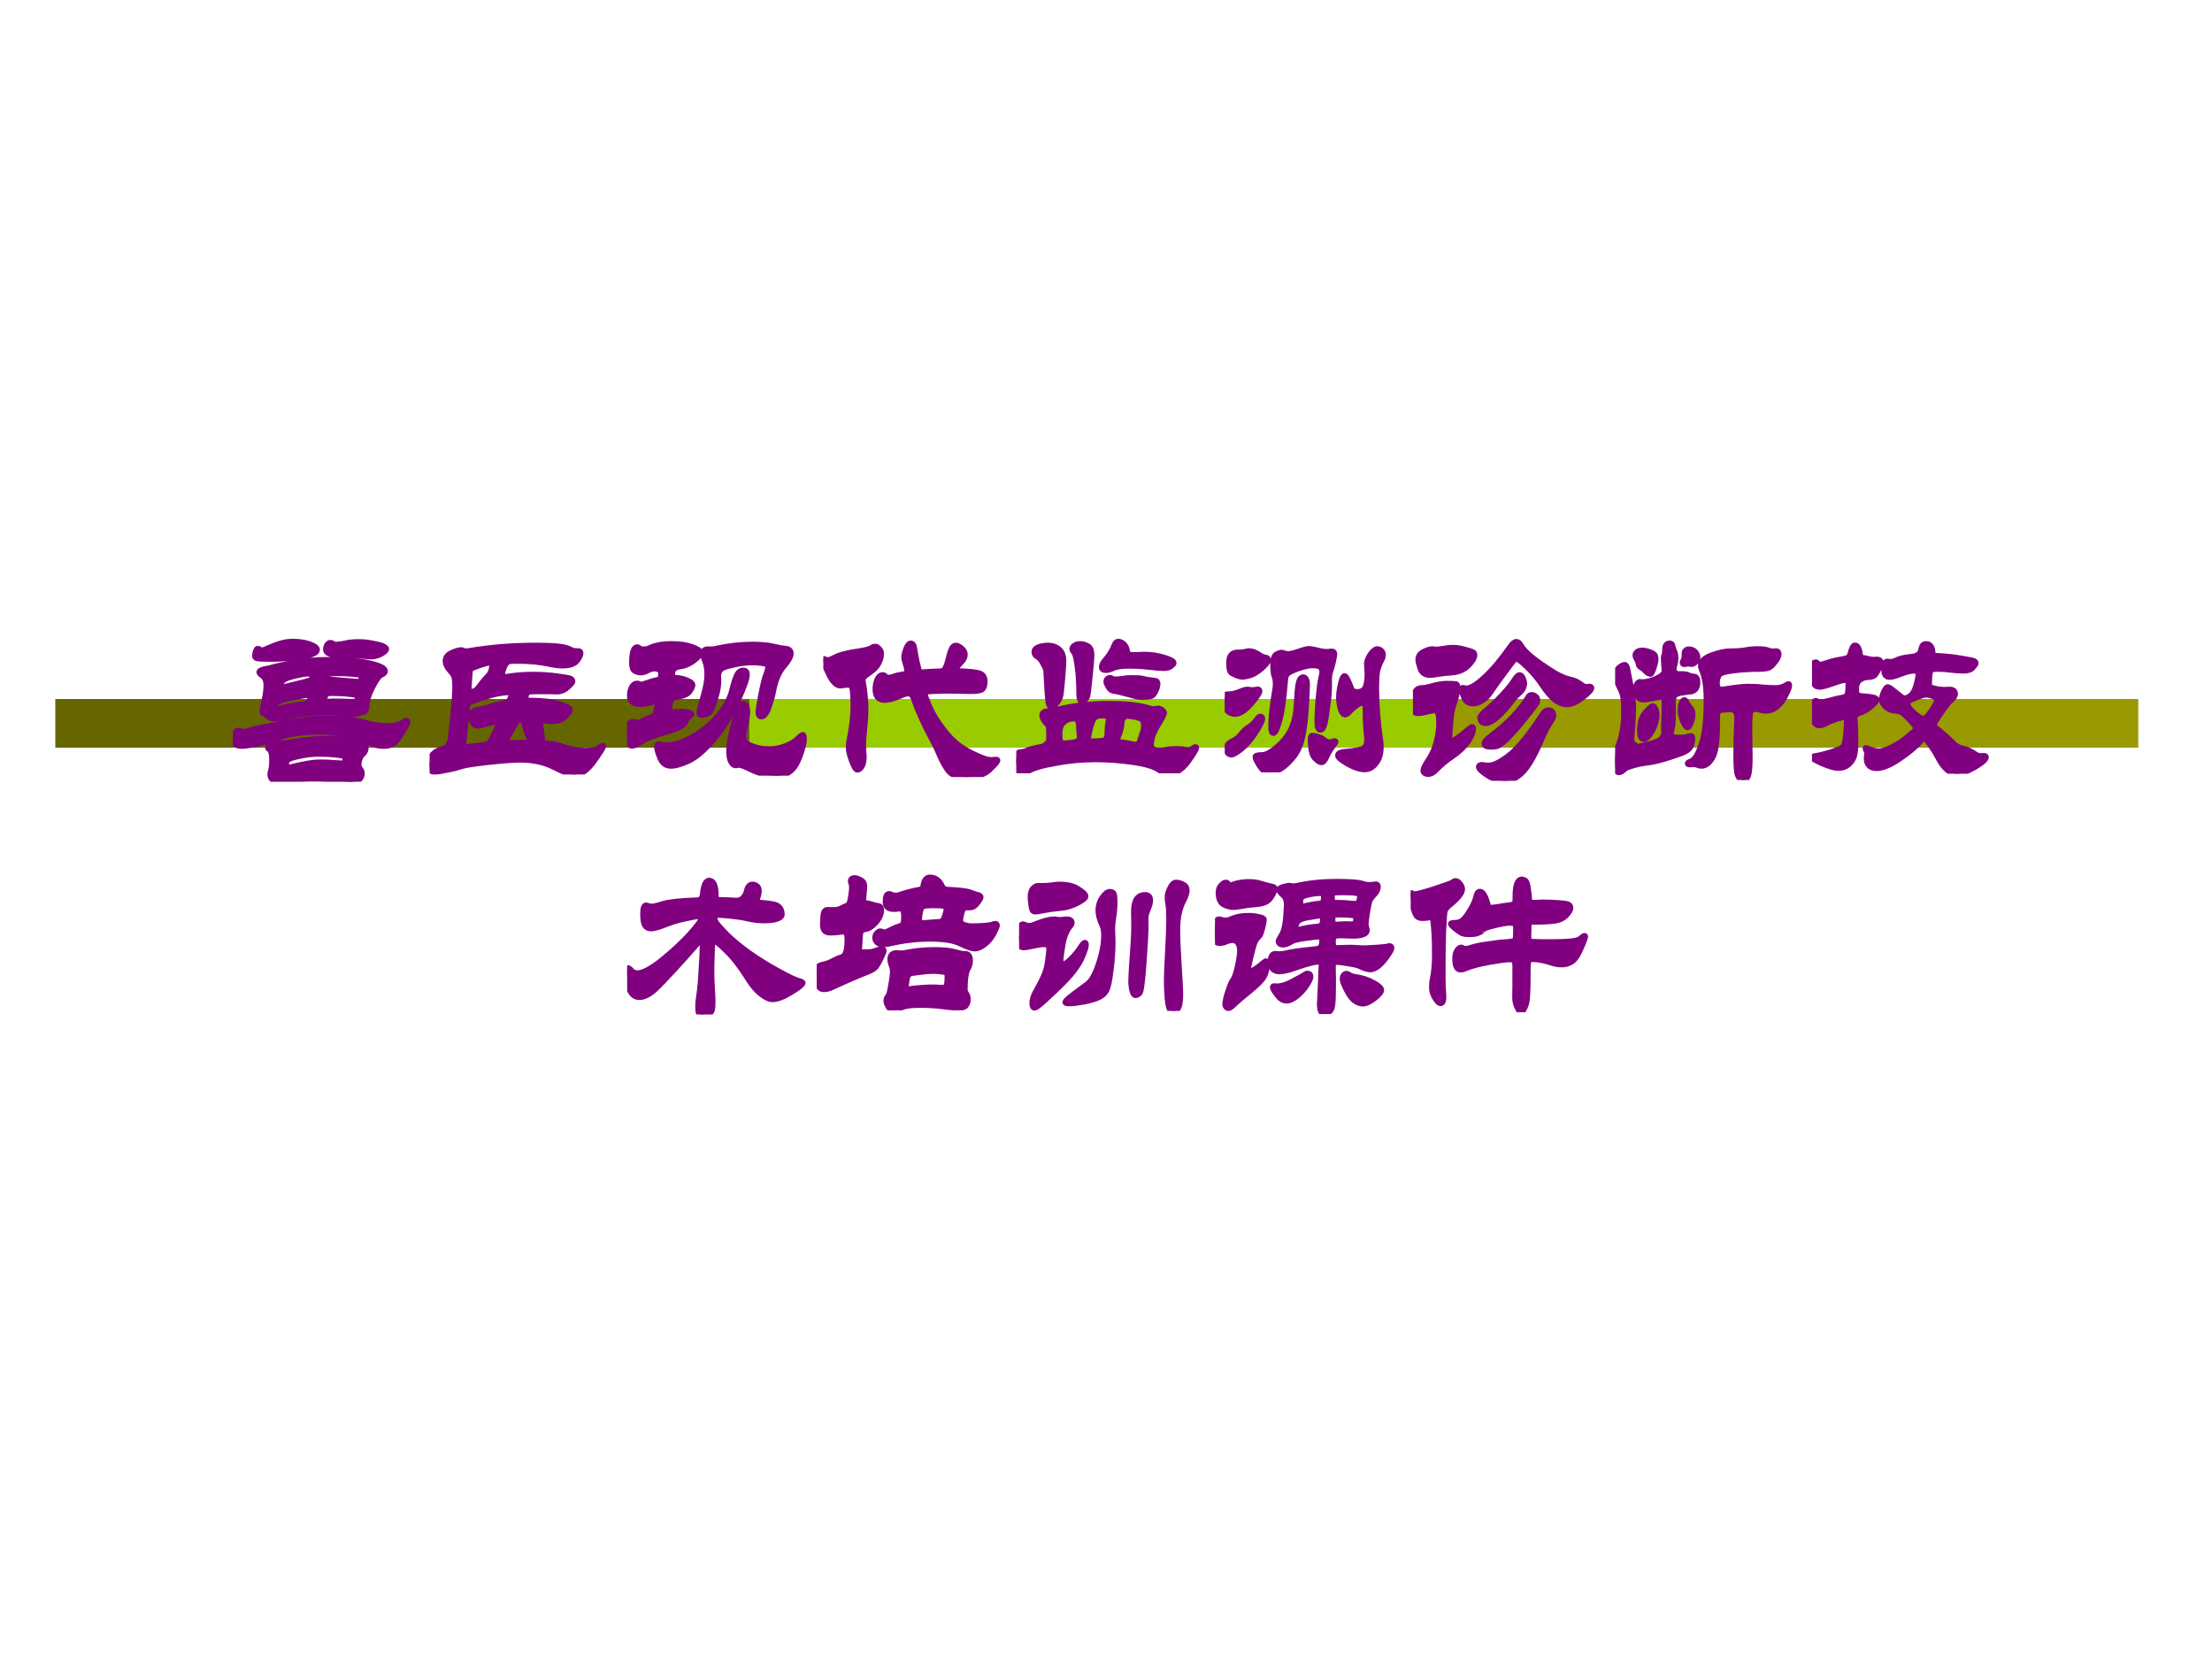
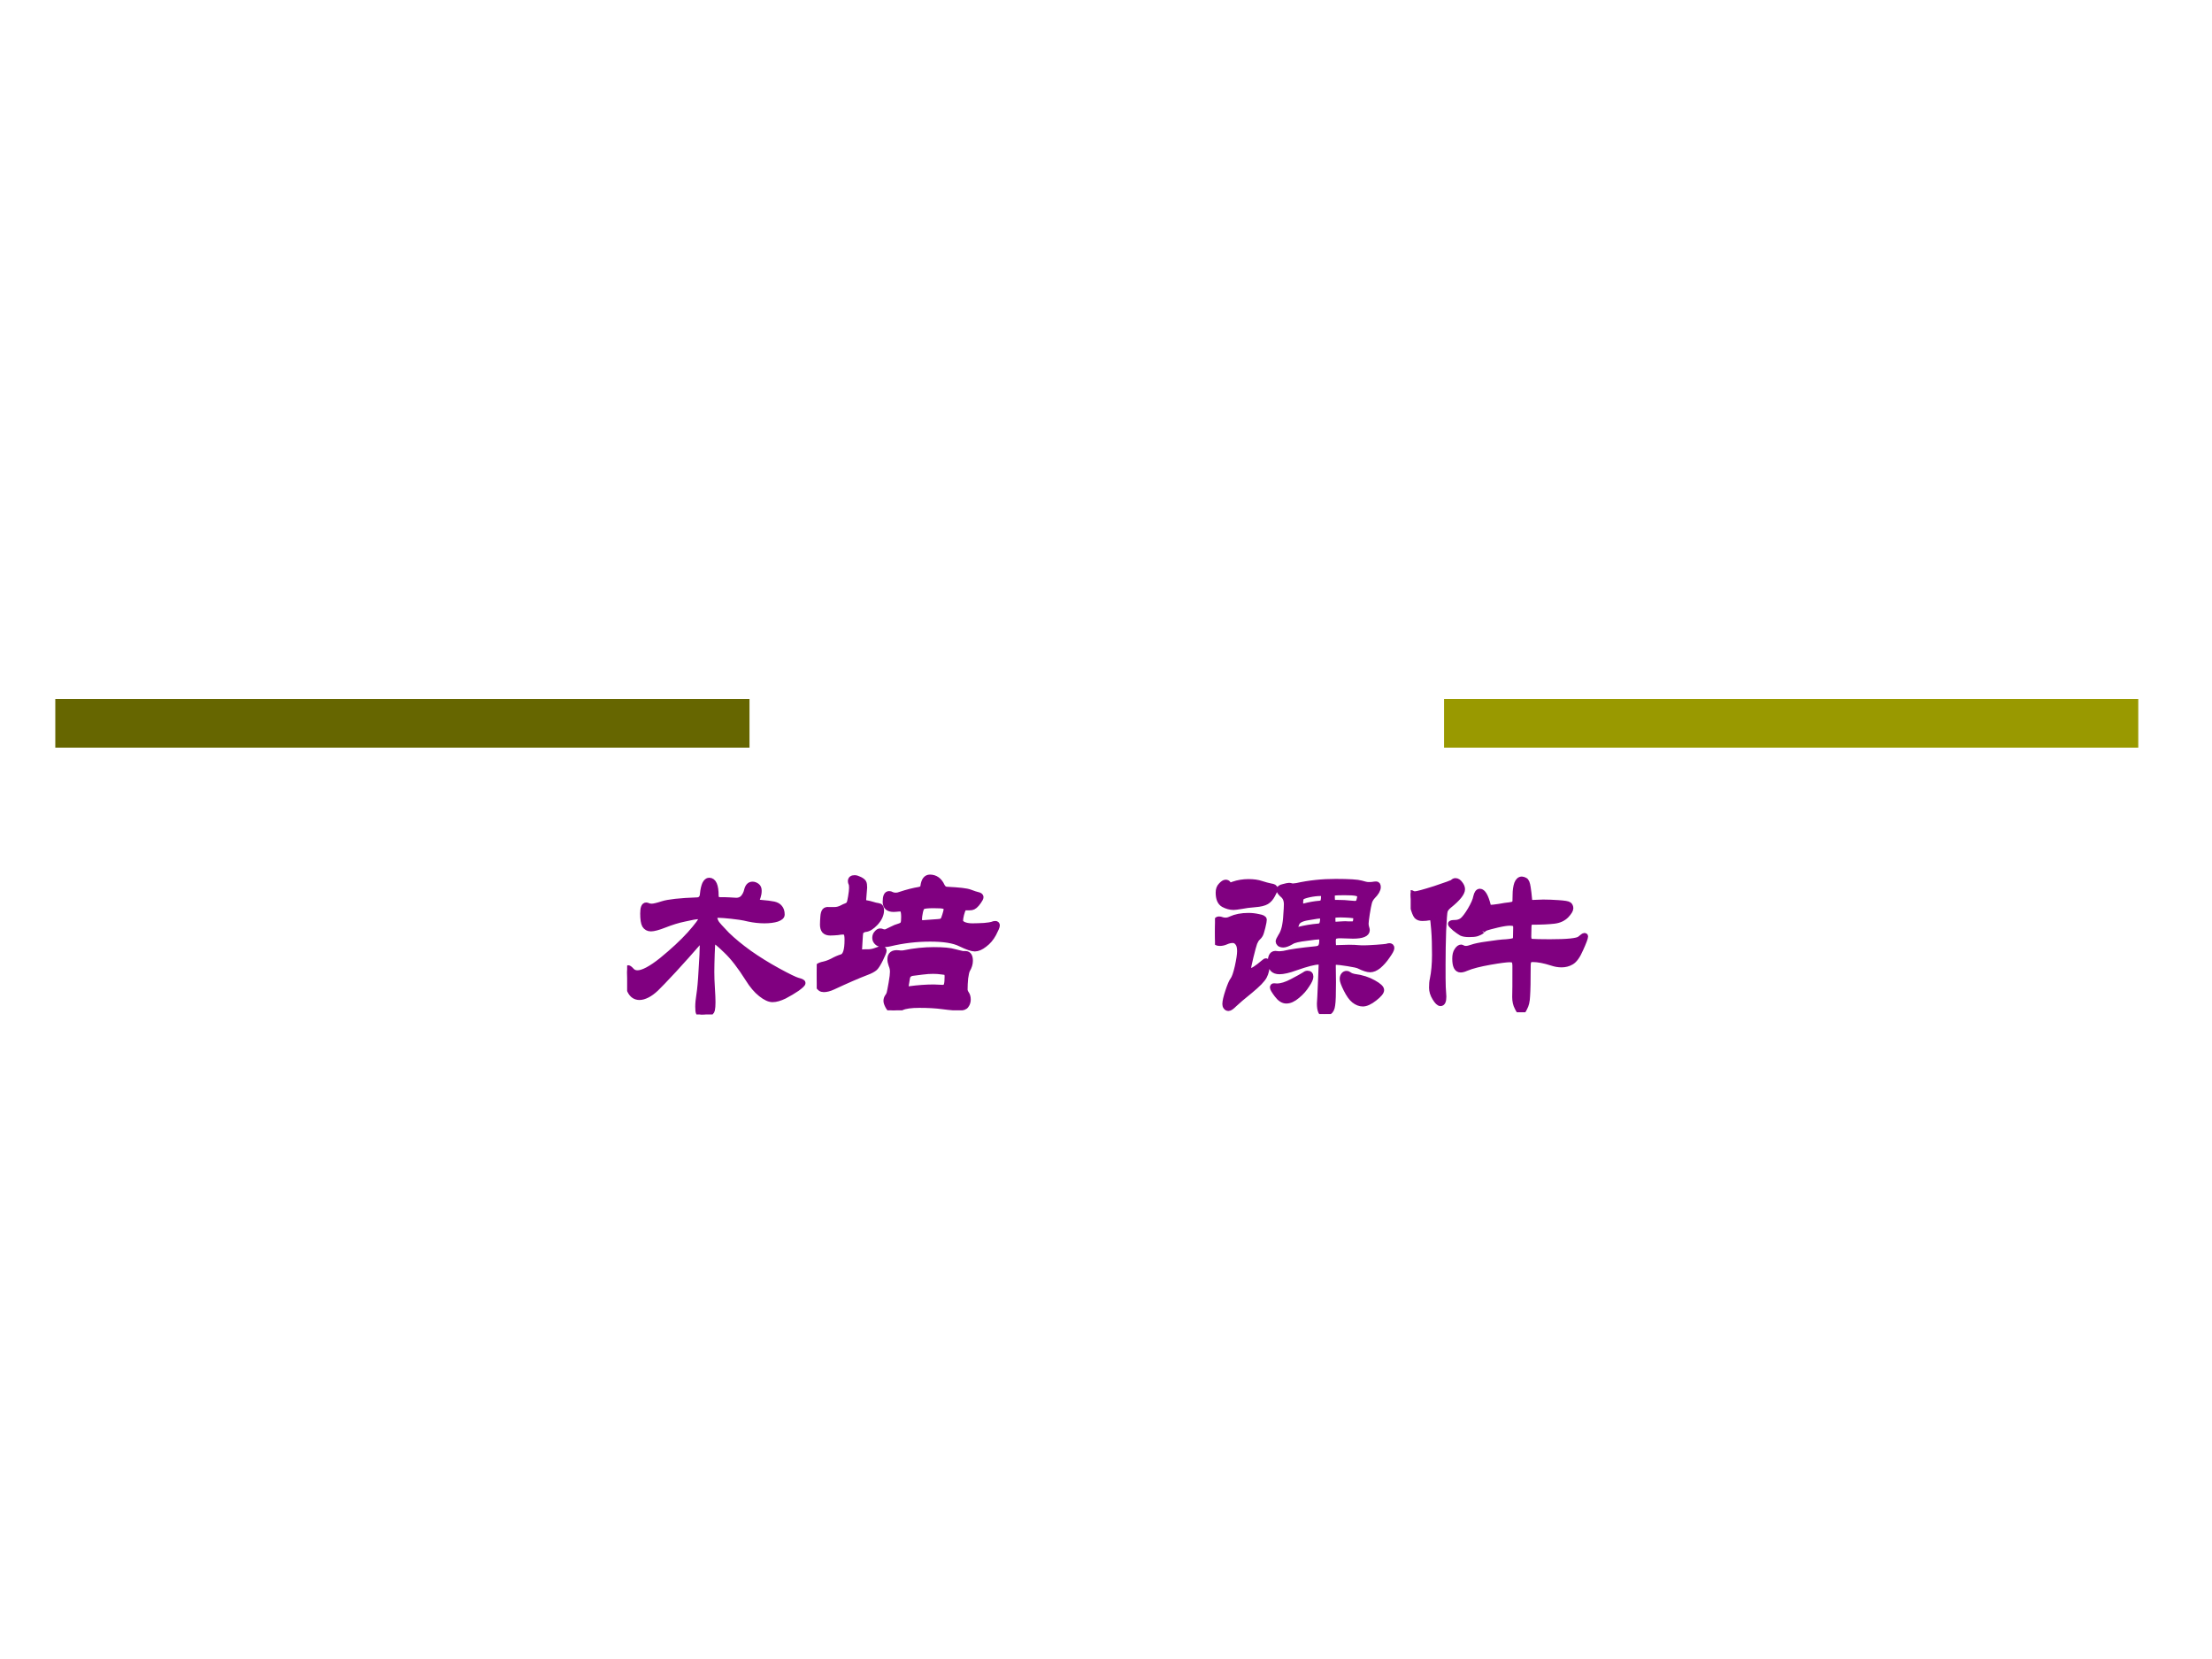
<svg xmlns="http://www.w3.org/2000/svg" xmlns:xlink="http://www.w3.org/1999/xlink" version="1.1" width="720pt" height="540pt" viewBox="0 0 720 540">
  <rect x="0" y="0" width="720" height="540" fill="#333333" stroke="none" />
  <g enable-background="new">
    <g>
      <g id="Layer-1" data-name="Artifact">
        <clipPath id="cp0">
          <path transform="matrix(1,0,0,-1,0,540)" d="M 0 0 L 720 0 L 720 540 L 0 540 Z " fill-rule="evenodd" />
        </clipPath>
        <g clip-path="url(#cp0)">
          <path transform="matrix(1,0,0,-1,0,540)" d="M 0 0 L 720 0 L 720 540 L 0 540 Z " fill="#ffffff" fill-rule="evenodd" />
        </g>
      </g>
      <g id="Layer-1" data-name="Artifact">
        <path transform="matrix(1,0,0,-1,0,540)" d="M 18 296.64 L 243.96 296.64 L 243.96 312.48 L 18 312.48 Z " fill="#666600" fill-rule="evenodd" />
      </g>
      <g id="Layer-1" data-name="Artifact">
-         <path transform="matrix(1,0,0,-1,0,540)" d="M 243.96 296.64 L 470.04 296.64 L 470.04 312.48 L 243.96 312.48 Z " fill="#99cc00" fill-rule="evenodd" />
-       </g>
+         </g>
      <g id="Layer-1" data-name="Artifact">
        <path transform="matrix(1,0,0,-1,0,540)" d="M 470.04 296.64 L 696 296.64 L 696 312.48 L 470.04 312.48 Z " fill="#999900" fill-rule="evenodd" />
      </g>
      <g id="Layer-1" data-name="Span">
        <clipPath id="cp1">
-           <path transform="matrix(1,0,0,-1,0,540)" d="M 0 0 L 720 0 L 720 540 L 0 540 Z " fill-rule="evenodd" />
-         </clipPath>
+           </clipPath>
        <g clip-path="url(#cp1)">
          <symbol id="font_2_f38">
            <path d="M .428 .671 C .428 .656 .401 .644 .346 .636 C .292 .629 .243 .625 .199 .625 C .156 .625 .13 .626 .123 .628 C .116 .63 .112 .634 .112 .64 C .112 .646 .113 .654 .116 .663 C .119 .672 .122 .677 .125 .677 C .129 .677 .133 .676 .136 .673 C .14 .67 .144 .669 .149 .669 C .154 .669 .164 .673 .179 .68 C .228 .702 .269 .713 .302 .713 C .335 .713 .365 .709 .39 .7 C .415 .691 .428 .682 .428 .671 M .78 .676 C .78 .668 .77 .659 .751 .649 C .732 .639 .71 .635 .685 .638 C .638 .643 .584 .646 .521 .646 C .506 .646 .494 .649 .485 .654 C .477 .659 .473 .666 .473 .673 C .473 .681 .475 .689 .479 .696 C .484 .703 .489 .707 .495 .707 C .502 .707 .507 .705 .511 .7 C .512 .699 .518 .698 .527 .698 C .537 .698 .552 .7 .571 .704 C .591 .709 .614 .711 .64 .711 C .666 .711 .692 .708 .718 .702 C .745 .697 .762 .692 .769 .687 C .776 .683 .78 .679 .78 .676 M .774 .563 C .774 .556 .768 .55 .755 .544 C .742 .538 .727 .516 .708 .478 C .689 .441 .68 .41 .68 .385 C .68 .377 .678 .37 .675 .364 C .672 .358 .669 .355 .664 .354 C .66 .354 .652 .352 .641 .348 C .63 .345 .616 .343 .6 .343 C .584 .343 .567 .345 .549 .348 C .532 .352 .509 .354 .482 .354 C .414 .354 .351 .347 .293 .333 C .26 .325 .235 .321 .216 .321 C .197 .321 .185 .325 .178 .332 C .171 .34 .165 .345 .159 .346 C .153 .347 .15 .351 .15 .358 C .15 .365 .153 .384 .16 .414 C .167 .444 .17 .47 .17 .492 C .17 .514 .164 .529 .152 .538 C .14 .547 .134 .553 .134 .557 C .134 .562 .138 .565 .145 .568 C .152 .571 .161 .574 .172 .575 C .183 .577 .196 .58 .211 .585 C .253 .595 .298 .603 .345 .61 C .392 .617 .432 .62 .464 .62 C .571 .62 .649 .614 .699 .602 C .749 .59 .774 .577 .774 .563 M .629 .509 C .646 .509 .655 .516 .655 .531 C .655 .536 .653 .54 .648 .542 C .644 .545 .629 .547 .604 .549 C .579 .551 .554 .552 .53 .552 C .506 .552 .491 .551 .484 .55 C .478 .549 .475 .545 .475 .538 C .475 .532 .477 .528 .48 .525 C .484 .522 .495 .52 .512 .519 L .629 .509 M .249 .48 C .252 .48 .267 .484 .296 .491 C .325 .498 .348 .504 .365 .508 C .382 .512 .393 .516 .397 .519 C .402 .522 .404 .528 .404 .535 C .404 .545 .397 .55 .382 .55 C .368 .55 .346 .546 .316 .539 C .286 .532 .266 .525 .256 .516 C .246 .508 .241 .499 .241 .488 C .241 .483 .244 .48 .249 .48 M .611 .407 C .627 .407 .635 .412 .635 .421 C .635 .43 .633 .436 .629 .439 C .625 .442 .611 .445 .586 .447 C .561 .45 .532 .451 .498 .451 C .477 .451 .467 .442 .467 .424 C .467 .413 .474 .408 .488 .408 C .503 .409 .516 .409 .529 .409 L .611 .407 M .209 .367 C .212 .367 .217 .368 .224 .37 C .263 .381 .307 .389 .358 .396 C .381 .399 .393 .409 .393 .426 C .393 .436 .388 .441 .379 .441 C .37 .441 .342 .436 .297 .427 C .252 .418 .224 .407 .215 .396 C .206 .385 .201 .377 .201 .373 C .201 .369 .204 .367 .209 .367 M .888 .305 C .888 .298 .879 .28 .86 .249 C .842 .219 .827 .2 .814 .193 C .802 .186 .786 .182 .767 .182 C .738 .182 .71 .19 .683 .205 C .656 .221 .622 .233 .579 .241 C .536 .25 .49 .254 .441 .254 C .349 .254 .269 .241 .2 .215 C .174 .205 .145 .197 .113 .191 C .082 .185 .059 .182 .044 .182 C .03 .182 .019 .185 .011 .192 C .004 .199 0 .207 0 .217 C 0 .228 .003 .238 .01 .247 C .017 .256 .022 .261 .026 .261 C .031 .261 .034 .26 .036 .258 C .039 .256 .043 .255 .048 .255 C .065 .255 .086 .26 .111 .269 C .117 .271 .158 .279 .233 .292 C .309 .306 .36 .315 .385 .318 C .41 .321 .44 .323 .474 .323 C .553 .323 .62 .315 .675 .3 C .713 .289 .75 .284 .787 .284 C .824 .284 .852 .291 .869 .304 C .875 .309 .88 .311 .883 .311 C .886 .311 .888 .309 .888 .305 M .676 .172 C .676 .159 .669 .147 .656 .136 C .652 .133 .648 .125 .644 .114 C .641 .103 .639 .094 .639 .087 C .639 .08 .643 .071 .652 .058 C .655 .054 .656 .049 .656 .043 C .656 .014 .636 0 .595 0 C .581 0 .566 .002 .55 .005 C .517 .012 .473 .016 .416 .016 C .359 .016 .318 .014 .292 .01 C .266 .005 .245 .003 .229 .003 C .214 .003 .203 .007 .198 .014 C .193 .021 .19 .028 .19 .035 C .19 .042 .191 .048 .192 .052 C .197 .065 .199 .085 .199 .114 C .199 .143 .194 .16 .184 .166 C .18 .168 .178 .171 .178 .175 C .178 .182 .186 .188 .201 .193 C .217 .198 .228 .199 .235 .198 C .242 .197 .249 .197 .256 .197 C .263 .197 .271 .198 .278 .199 C .355 .213 .425 .22 .49 .22 C .524 .22 .552 .218 .573 .213 C .595 .208 .61 .206 .617 .206 L .635 .208 C .646 .208 .655 .204 .663 .197 C .672 .19 .676 .182 .676 .172 M .551 .094 C .562 .094 .569 .097 .57 .102 C .571 .107 .572 .113 .572 .118 C .572 .123 .569 .127 .564 .13 C .559 .133 .543 .136 .517 .138 C .492 .141 .464 .142 .434 .142 C .404 .142 .372 .138 .339 .131 C .306 .124 .287 .118 .28 .112 C .274 .107 .271 .099 .271 .088 C .271 .077 .274 .072 .279 .072 C .284 .072 .29 .073 .297 .075 C .362 .091 .409 .099 .44 .099 C .471 .099 .496 .098 .515 .096 C .534 .095 .546 .094 .551 .094 Z " />
          </symbol>
          <symbol id="font_2_1207">
            <path d="M .884 .145 C .884 .139 .868 .113 .836 .068 C .804 .023 .772 0 .739 0 C .717 0 .682 .012 .634 .037 C .586 .062 .528 .075 .46 .075 C .425 .075 .372 .071 .299 .063 C .226 .055 .18 .048 .159 .041 C .139 .034 .115 .028 .086 .023 C .058 .017 .038 .014 .027 .014 C .016 .014 .008 .016 .005 .021 C .002 .026 0 .035 0 .05 C 0 .091 .019 .116 .058 .127 C .078 .133 .091 .141 .096 .152 C .102 .163 .106 .174 .107 .185 L .12 .304 C .127 .371 .13 .418 .13 .444 C .13 .471 .128 .489 .125 .498 C .122 .507 .116 .516 .107 .525 C .09 .543 .081 .561 .081 .578 C .081 .595 .091 .609 .111 .618 C .132 .628 .149 .633 .162 .633 C .165 .633 .169 .632 .172 .63 C .176 .628 .18 .627 .185 .627 C .19 .627 .196 .628 .204 .629 C .309 .647 .422 .656 .543 .656 C .629 .656 .684 .651 .707 .64 C .72 .634 .729 .63 .734 .629 C .739 .628 .746 .628 .755 .628 C .764 .628 .768 .625 .768 .618 C .768 .607 .762 .594 .749 .578 C .736 .562 .712 .554 .676 .554 C .656 .554 .633 .557 .606 .563 C .56 .573 .505 .578 .441 .578 C .422 .578 .41 .577 .406 .576 C .402 .575 .398 .573 .393 .568 C .388 .564 .383 .556 .378 .543 C .373 .531 .37 .521 .37 .514 C .37 .5 .379 .495 .397 .498 C .439 .505 .482 .508 .526 .508 C .57 .508 .611 .505 .649 .5 C .687 .495 .709 .491 .716 .488 C .723 .485 .727 .48 .727 .474 C .727 .468 .718 .458 .701 .443 C .684 .428 .665 .421 .644 .422 C .623 .423 .596 .423 .563 .423 C .531 .423 .512 .422 .506 .421 C .5 .42 .495 .416 .492 .407 C .489 .398 .488 .391 .488 .386 C .488 .381 .489 .378 .492 .377 C .495 .376 .502 .376 .513 .376 C .574 .376 .622 .37 .659 .358 C .696 .347 .715 .337 .715 .33 C .715 .323 .706 .311 .688 .293 C .671 .276 .644 .269 .609 .272 C .596 .273 .585 .274 .576 .274 C .567 .274 .562 .271 .562 .264 C .569 .215 .572 .186 .573 .177 C .574 .169 .576 .164 .579 .162 C .582 .16 .593 .158 .614 .156 C .635 .155 .651 .151 .664 .146 C .711 .129 .755 .121 .796 .121 C .825 .121 .846 .125 .859 .134 C .872 .143 .88 .147 .881 .147 C .883 .147 .884 .146 .884 .145 M .209 .421 C .224 .421 .237 .427 .246 .439 C .265 .464 .279 .482 .29 .493 C .309 .51 .318 .532 .318 .559 C .318 .566 .315 .569 .309 .569 C .298 .569 .28 .564 .253 .555 C .227 .546 .212 .54 .209 .536 C .206 .532 .204 .52 .203 .501 L .199 .435 C .199 .426 .202 .421 .209 .421 M .35 .25 C .353 .257 .355 .262 .355 .265 C .355 .268 .353 .269 .35 .269 C .347 .269 .336 .267 .318 .264 C .301 .261 .286 .258 .275 .254 C .264 .25 .254 .248 .243 .248 C .233 .248 .225 .253 .219 .264 C .214 .275 .211 .285 .211 .294 C .211 .315 .223 .328 .247 .331 C .265 .333 .286 .338 .311 .346 C .336 .354 .355 .359 .37 .361 C .385 .364 .395 .367 .399 .37 C .404 .373 .408 .38 .412 .39 C .416 .401 .418 .408 .418 .412 C .418 .416 .415 .418 .408 .418 C .372 .418 .329 .41 .28 .394 C .231 .379 .204 .368 .198 .362 C .194 .359 .192 .352 .191 .341 L .172 .154 C .172 .145 .177 .14 .186 .14 C .187 .14 .201 .142 .23 .145 C .259 .148 .277 .15 .283 .151 C .29 .152 .295 .155 .3 .158 C .305 .162 .31 .167 .313 .174 L .35 .25 M .512 .171 C .512 .172 .511 .174 .51 .177 C .499 .202 .491 .224 .486 .243 C .482 .262 .479 .272 .476 .274 C .473 .276 .469 .277 .462 .277 C .455 .277 .45 .275 .446 .271 C .442 .267 .434 .255 .423 .235 C .412 .215 .403 .199 .396 .188 C .389 .177 .385 .17 .385 .166 C .385 .162 .39 .16 .399 .16 L .432 .161 C .444 .162 .462 .162 .486 .162 C .503 .162 .512 .165 .512 .171 Z " />
          </symbol>
          <symbol id="font_2_1106">
            <path d="M .23 .67 C .269 .67 .302 .665 .33 .655 C .359 .645 .373 .635 .373 .625 C .373 .616 .362 .602 .339 .585 C .317 .568 .291 .558 .261 .554 C .254 .553 .247 .55 .24 .544 C .233 .538 .23 .53 .23 .52 C .23 .511 .231 .505 .233 .502 C .236 .5 .241 .499 .248 .498 C .273 .496 .294 .491 .309 .483 C .325 .476 .333 .469 .333 .462 C .333 .456 .33 .447 .323 .436 C .317 .425 .308 .417 .297 .412 C .286 .407 .268 .403 .243 .398 C .233 .396 .227 .392 .224 .385 C .221 .379 .219 .37 .217 .359 C .216 .348 .215 .339 .215 .332 C .215 .325 .217 .322 .221 .322 C .226 .322 .232 .323 .241 .324 C .25 .325 .26 .326 .273 .326 C .286 .326 .298 .325 .31 .322 C .322 .319 .328 .316 .328 .313 C .328 .31 .324 .306 .317 .301 C .31 .296 .303 .288 .297 .275 C .292 .262 .28 .252 .262 .244 C .245 .237 .22 .228 .187 .219 C .134 .204 .096 .189 .074 .174 C .052 .159 .036 .152 .026 .152 C .009 .152 0 .17 0 .206 C 0 .251 .011 .274 .032 .274 C .037 .274 .041 .273 .044 .271 C .048 .27 .052 .269 .056 .269 C .06 .269 .067 .272 .077 .278 C .088 .284 .104 .291 .127 .299 C .138 .302 .145 .312 .148 .329 C .152 .346 .154 .356 .154 .361 C .154 .372 .151 .377 .144 .377 C .138 .377 .128 .375 .113 .37 C .099 .366 .084 .364 .068 .364 C .032 .364 .014 .378 .014 .406 C .014 .423 .017 .438 .024 .45 C .031 .463 .04 .469 .051 .469 C .056 .469 .06 .468 .063 .466 C .067 .465 .071 .464 .074 .464 C .078 .464 .088 .467 .105 .473 C .122 .479 .139 .484 .158 .488 C .164 .489 .168 .492 .17 .496 C .172 .501 .173 .508 .173 .518 C .173 .528 .17 .535 .163 .539 C .157 .543 .149 .545 .139 .545 C .129 .545 .118 .542 .105 .535 C .093 .528 .081 .525 .069 .525 C .058 .525 .047 .528 .038 .534 C .029 .54 .025 .553 .025 .574 C .025 .627 .034 .654 .051 .654 C .056 .654 .061 .651 .066 .646 C .068 .644 .074 .643 .085 .643 C .096 .643 .105 .645 .112 .648 C .14 .663 .179 .67 .23 .67 M .636 .667 C .68 .667 .716 .664 .745 .657 C .774 .65 .794 .647 .806 .646 C .824 .645 .833 .636 .833 .621 C .833 .606 .821 .584 .796 .555 C .771 .526 .754 .484 .743 .427 C .74 .408 .732 .382 .721 .349 C .71 .317 .697 .301 .684 .301 C .673 .301 .668 .309 .668 .326 C .668 .333 .673 .362 .682 .412 C .692 .462 .7 .496 .707 .513 C .714 .531 .717 .544 .717 .551 C .717 .558 .715 .563 .712 .566 C .709 .569 .699 .571 .684 .573 C .669 .575 .654 .576 .639 .576 C .609 .576 .579 .573 .55 .566 C .521 .56 .502 .555 .491 .55 C .481 .546 .474 .539 .469 .53 C .465 .521 .463 .513 .464 .506 C .465 .499 .465 .489 .465 .477 C .465 .466 .463 .452 .46 .435 C .457 .419 .451 .4 .444 .378 C .437 .356 .431 .34 .426 .331 C .421 .322 .413 .316 .401 .313 C .39 .31 .381 .309 .375 .309 C .37 .309 .368 .313 .368 .321 C .368 .33 .375 .357 .388 .402 C .401 .447 .408 .484 .408 .513 C .408 .542 .404 .565 .397 .582 C .39 .6 .386 .613 .386 .62 C .386 .628 .388 .634 .392 .637 C .396 .641 .402 .643 .41 .643 L .432 .643 C .439 .643 .445 .644 .452 .646 C .516 .66 .577 .667 .636 .667 M .591 .535 C .604 .535 .61 .528 .61 .515 C .61 .494 .594 .448 .561 .377 C .529 .306 .49 .243 .443 .188 C .397 .133 .355 .096 .316 .077 C .278 .059 .247 .05 .222 .05 C .197 .05 .179 .064 .168 .091 C .157 .118 .152 .137 .152 .146 C .152 .155 .155 .16 .16 .16 C .166 .16 .172 .159 .179 .157 C .186 .156 .194 .155 .203 .155 C .24 .155 .285 .17 .337 .199 C .389 .229 .432 .266 .467 .309 C .502 .352 .524 .393 .533 .43 C .542 .467 .551 .494 .558 .51 C .566 .527 .577 .535 .591 .535 M .894 .208 C .898 .208 .9 .201 .9 .187 C .9 .166 .893 .137 .879 .1 C .866 .064 .85 .038 .831 .023 C .812 .008 .789 0 .76 0 C .715 0 .67 .012 .623 .035 C .597 .048 .578 .055 .567 .055 L .553 .052 C .544 .052 .536 .058 .529 .071 C .522 .084 .519 .102 .519 .125 C .519 .162 .528 .211 .546 .273 C .565 .335 .579 .366 .59 .366 C .605 .366 .612 .352 .612 .323 C .612 .307 .609 .286 .602 .259 C .595 .233 .592 .213 .592 .2 C .592 .187 .596 .176 .603 .169 C .61 .162 .625 .154 .648 .146 C .671 .139 .696 .135 .723 .135 C .751 .135 .778 .14 .804 .15 C .831 .16 .851 .172 .866 .186 C .881 .201 .89 .208 .894 .208 Z " />
          </symbol>
          <symbol id="font_2_740">
            <path d="M .886 .085 C .886 .079 .873 .063 .846 .038 C .82 .013 .781 0 .728 0 C .684 0 .654 .01 .637 .031 C .621 .052 .607 .077 .594 .106 C .582 .136 .567 .168 .548 .202 C .511 .271 .482 .336 .46 .399 C .454 .416 .445 .425 .434 .425 C .423 .425 .411 .422 .398 .416 C .362 .4 .333 .392 .312 .392 C .281 .392 .265 .41 .265 .447 C .265 .466 .268 .482 .275 .497 C .282 .512 .291 .519 .302 .519 C .307 .519 .312 .517 .316 .512 C .32 .508 .326 .506 .333 .506 C .341 .506 .349 .508 .357 .511 C .366 .515 .383 .519 .408 .523 C .42 .525 .426 .531 .426 .541 C .426 .551 .423 .563 .418 .578 C .413 .593 .411 .604 .411 .611 C .411 .619 .414 .632 .421 .651 C .428 .67 .436 .68 .445 .68 C .455 .68 .461 .671 .463 .653 C .466 .635 .47 .612 .476 .583 C .483 .555 .487 .539 .489 .536 C .492 .533 .496 .532 .502 .533 C .522 .535 .553 .537 .595 .538 C .604 .538 .612 .542 .618 .55 C .624 .558 .63 .574 .636 .599 C .642 .624 .648 .642 .653 .653 C .659 .664 .666 .669 .674 .669 C .682 .669 .692 .664 .703 .655 C .714 .646 .72 .635 .72 .623 C .72 .611 .715 .6 .706 .59 C .682 .564 .67 .549 .67 .545 C .67 .542 .675 .54 .686 .539 C .745 .537 .783 .533 .798 .526 C .813 .52 .821 .507 .821 .487 C .821 .467 .817 .454 .809 .447 C .801 .44 .782 .437 .751 .437 L .643 .439 C .61 .439 .582 .438 .559 .437 C .536 .436 .524 .435 .521 .433 C .518 .431 .517 .427 .517 .421 C .517 .416 .523 .398 .535 .369 C .547 .34 .563 .31 .584 .279 C .605 .248 .627 .221 .649 .197 C .672 .174 .698 .153 .728 .136 C .758 .119 .785 .107 .808 .098 C .831 .089 .848 .086 .857 .087 C .866 .088 .873 .089 .878 .089 C .883 .089 .886 .088 .886 .085 M .294 .628 C .294 .61 .289 .593 .28 .577 C .271 .561 .258 .547 .239 .534 C .22 .521 .209 .512 .205 .507 C .201 .502 .2 .496 .201 .488 C .21 .437 .215 .387 .215 .339 C .215 .317 .213 .288 .209 .251 C .205 .215 .203 .183 .203 .154 L .206 .102 C .206 .081 .202 .064 .195 .053 C .188 .042 .18 .037 .173 .037 C .166 .037 .157 .051 .146 .08 C .135 .109 .129 .131 .129 .147 C .129 .163 .13 .175 .132 .184 C .146 .251 .153 .312 .153 .367 C .153 .385 .152 .403 .151 .42 C .15 .438 .148 .449 .147 .454 C .146 .459 .144 .462 .14 .465 C .136 .468 .13 .469 .123 .469 C .116 .469 .109 .468 .102 .467 C .095 .466 .09 .465 .087 .465 C .066 .465 .047 .485 .028 .524 C .009 .564 0 .587 0 .592 C 0 .598 .001 .601 .003 .601 C .005 .601 .008 .6 .011 .598 C .015 .596 .018 .595 .021 .595 C .028 .595 .04 .599 .057 .608 C .075 .617 .093 .623 .111 .627 C .13 .632 .155 .636 .186 .641 C .218 .646 .239 .652 .25 .66 C .254 .663 .259 .664 .265 .664 C .271 .664 .277 .66 .284 .652 C .291 .645 .294 .637 .294 .628 Z " />
          </symbol>
          <symbol id="font_2_a16">
            <path d="M .801 .561 C .801 .557 .796 .552 .787 .545 C .778 .538 .765 .535 .75 .535 C .735 .535 .71 .537 .676 .541 C .643 .545 .608 .547 .572 .547 C .536 .547 .51 .543 .495 .536 C .48 .529 .467 .525 .457 .525 C .442 .525 .435 .53 .435 .54 C .435 .551 .441 .562 .452 .575 C .474 .6 .49 .626 .499 .651 C .504 .664 .51 .67 .519 .67 C .528 .67 .536 .666 .545 .659 C .554 .652 .561 .64 .564 .621 C .566 .612 .569 .606 .574 .604 C .579 .603 .589 .602 .603 .602 L .649 .604 C .685 .604 .719 .599 .752 .589 C .785 .579 .801 .57 .801 .561 M .383 .6 C .383 .588 .38 .552 .374 .493 C .368 .434 .364 .401 .362 .394 C .36 .387 .356 .381 .35 .375 C .345 .369 .34 .366 .335 .366 C .325 .366 .32 .38 .32 .407 C .32 .46 .317 .507 .311 .548 C .305 .59 .299 .613 .293 .617 C .288 .622 .285 .627 .285 .633 C .285 .639 .289 .645 .296 .65 C .303 .655 .313 .658 .326 .658 C .339 .658 .351 .654 .364 .647 C .377 .64 .383 .625 .383 .6 M .16 .65 C .185 .65 .204 .643 .218 .63 C .233 .617 .24 .598 .24 .571 C .24 .556 .238 .526 .234 .479 C .23 .432 .227 .403 .224 .392 C .221 .381 .217 .372 .21 .363 C .203 .354 .197 .348 .191 .345 C .185 .342 .18 .34 .175 .34 C .171 .34 .167 .346 .164 .359 C .161 .372 .157 .427 .152 .523 C .151 .532 .145 .544 .136 .56 C .127 .577 .118 .587 .111 .591 C .098 .598 .092 .606 .092 .617 C .092 .628 .099 .637 .113 .642 C .128 .647 .143 .65 .16 .65 M .593 .485 C .617 .485 .634 .484 .644 .481 C .655 .478 .667 .476 .681 .474 C .695 .472 .703 .471 .706 .471 C .715 .471 .719 .465 .719 .452 C .718 .444 .716 .435 .711 .424 C .706 .413 .702 .406 .698 .401 C .695 .396 .688 .393 .678 .391 C .669 .389 .657 .388 .643 .388 C .629 .388 .614 .39 .597 .395 C .542 .41 .508 .418 .497 .419 C .486 .42 .476 .427 .469 .439 C .462 .451 .458 .46 .458 .466 C .458 .472 .46 .477 .463 .48 C .467 .484 .471 .486 .475 .486 C .48 .486 .484 .485 .487 .482 C .491 .479 .497 .478 .505 .478 C .514 .478 .526 .479 .541 .481 C .556 .484 .574 .485 .593 .485 M .916 .13 C .916 .123 .902 .099 .873 .059 C .844 .02 .813 0 .778 0 C .759 0 .743 .005 .728 .016 C .702 .035 .657 .048 .594 .057 C .531 .066 .466 .071 .401 .071 C .336 .071 .269 .065 .2 .052 C .131 .04 .083 .026 .057 .009 C .048 .003 .039 0 .029 0 C .02 0 .012 .008 .007 .023 C .002 .038 0 .052 0 .065 C 0 .078 .002 .089 .005 .096 C .009 .104 .014 .108 .019 .108 C .033 .108 .048 .112 .064 .12 C .067 .121 .075 .124 .09 .127 C .105 .131 .117 .133 .125 .134 C .134 .135 .142 .14 .151 .147 C .16 .155 .165 .162 .166 .168 C .167 .174 .167 .185 .167 .201 C .167 .217 .166 .228 .165 .235 C .164 .242 .161 .248 .156 .251 C .152 .255 .147 .261 .141 .27 C .135 .279 .132 .287 .132 .294 C .132 .301 .134 .306 .139 .31 C .144 .314 .151 .316 .16 .316 C .17 .316 .186 .319 .207 .324 C .286 .344 .376 .354 .477 .354 C .552 .354 .614 .348 .663 .335 C .68 .33 .692 .327 .699 .327 L .721 .33 C .728 .33 .735 .327 .742 .322 C .749 .317 .752 .312 .752 .307 C .752 .3 .74 .277 .717 .24 C .704 .217 .695 .198 .691 .181 C .687 .164 .685 .153 .685 .146 C .685 .126 .7 .116 .73 .116 C .741 .116 .752 .117 .764 .12 C .777 .123 .793 .124 .814 .124 C .835 .124 .848 .123 .853 .121 C .858 .12 .864 .119 .869 .119 C .882 .119 .891 .121 .897 .126 C .903 .131 .908 .134 .911 .134 C .914 .134 .916 .133 .916 .13 M .378 .163 C .417 .163 .441 .165 .45 .169 C .459 .173 .464 .186 .464 .207 C .464 .228 .465 .244 .467 .255 C .47 .266 .471 .272 .471 .275 C .471 .288 .459 .294 .436 .294 C .418 .294 .405 .29 .397 .281 C .39 .273 .382 .255 .375 .226 C .368 .197 .365 .18 .365 .173 C .365 .166 .369 .163 .378 .163 M .649 .238 C .649 .255 .647 .267 .642 .272 C .637 .277 .626 .282 .608 .286 C .591 .29 .576 .292 .565 .292 C .558 .292 .552 .289 .546 .283 C .541 .278 .538 .271 .537 .262 C .535 .239 .531 .219 .524 .202 C .517 .185 .514 .174 .514 .171 C .514 .164 .518 .16 .525 .159 C .548 .157 .566 .154 .579 .151 C .593 .148 .601 .146 .602 .146 C .617 .146 .625 .151 .628 .162 C .631 .173 .636 .187 .642 .205 C .647 .216 .649 .227 .649 .238 M .323 .183 C .323 .184 .322 .191 .321 .204 C .32 .217 .319 .228 .319 .237 C .319 .265 .311 .279 .295 .279 C .279 .279 .265 .276 .254 .269 C .243 .263 .234 .254 .228 .243 C .223 .232 .22 .216 .22 .197 C .22 .178 .222 .165 .225 .16 C .229 .155 .236 .153 .247 .153 C .258 .153 .273 .155 .293 .158 C .313 .161 .323 .17 .323 .183 Z " />
          </symbol>
          <symbol id="font_2_66c">
            <path d="M .558 .602 C .558 .597 .556 .586 .552 .567 C .548 .549 .544 .533 .539 .519 C .534 .506 .532 .492 .531 .479 C .531 .466 .531 .45 .531 .43 C .531 .41 .528 .375 .521 .326 C .515 .277 .509 .246 .504 .234 C .499 .222 .493 .216 .487 .216 C .476 .216 .471 .23 .471 .258 C .471 .287 .473 .326 .477 .377 C .482 .428 .486 .462 .49 .477 C .494 .492 .496 .503 .496 .509 C .496 .523 .492 .532 .485 .537 C .478 .542 .465 .544 .445 .544 C .426 .544 .401 .538 .37 .527 C .34 .516 .322 .507 .316 .498 C .31 .489 .307 .478 .307 .463 C .3 .376 .291 .31 .279 .266 C .267 .222 .257 .2 .248 .2 C .24 .2 .236 .211 .236 .233 C .236 .277 .243 .343 .258 .431 C .259 .437 .259 .445 .259 .456 C .259 .467 .257 .479 .252 .491 C .248 .504 .246 .523 .246 .55 C .246 .577 .252 .594 .263 .6 C .274 .606 .283 .609 .288 .609 C .293 .609 .299 .608 .305 .605 C .311 .603 .317 .602 .323 .602 C .334 .602 .352 .606 .377 .615 C .403 .624 .42 .628 .428 .628 C .436 .628 .447 .626 .46 .623 C .494 .614 .518 .611 .533 .614 C .538 .615 .541 .615 .544 .615 C .553 .615 .558 .611 .558 .602 M .805 .597 C .805 .588 .801 .577 .793 .563 C .786 .549 .78 .533 .776 .515 C .773 .497 .771 .467 .771 .424 C .771 .343 .778 .257 .791 .166 C .793 .153 .794 .141 .794 .129 C .794 .094 .786 .067 .769 .046 C .753 .025 .734 .015 .711 .015 C .688 .015 .66 .024 .626 .043 C .593 .062 .576 .076 .576 .086 C .576 .097 .589 .103 .616 .105 C .666 .109 .696 .115 .707 .123 C .718 .131 .724 .145 .724 .165 C .724 .17 .724 .176 .723 .183 C .718 .228 .716 .275 .716 .326 C .716 .345 .712 .354 .704 .354 C .686 .354 .661 .337 .628 .302 C .623 .297 .617 .294 .612 .294 C .603 .294 .595 .304 .589 .324 C .584 .344 .581 .363 .581 .381 C .581 .399 .584 .422 .59 .449 C .596 .476 .603 .49 .61 .49 C .617 .49 .628 .469 .643 .428 C .648 .415 .657 .409 .672 .409 C .694 .409 .708 .416 .715 .431 C .722 .446 .726 .47 .726 .501 L .723 .553 C .723 .565 .729 .58 .741 .599 C .754 .618 .766 .627 .777 .627 C .784 .627 .79 .624 .796 .619 C .802 .614 .805 .606 .805 .597 M .122 .617 C .14 .617 .158 .61 .177 .597 C .188 .589 .2 .584 .213 .583 C .218 .582 .22 .578 .22 .57 C .22 .562 .21 .549 .189 .53 C .168 .512 .149 .5 .131 .494 C .113 .489 .099 .486 .09 .486 C .081 .486 .07 .489 .056 .495 C .042 .501 .033 .506 .03 .51 C .027 .514 .025 .519 .024 .526 C .023 .533 .022 .545 .022 .561 C .022 .577 .026 .589 .033 .597 C .04 .606 .052 .61 .067 .61 C .082 .61 .094 .611 .103 .613 C .112 .616 .119 .617 .122 .617 M .419 .449 C .419 .424 .417 .382 .413 .321 C .409 .26 .402 .209 .392 .168 C .382 .127 .364 .093 .338 .065 C .313 .037 .291 .019 .272 .012 C .253 .004 .236 0 .221 0 C .206 0 .192 .011 .177 .034 C .163 .057 .156 .071 .156 .078 C .156 .085 .167 .088 .188 .088 C .21 .088 .237 .103 .27 .132 C .303 .161 .327 .193 .341 .227 C .356 .262 .364 .302 .366 .348 C .368 .394 .371 .428 .375 .45 C .38 .473 .388 .484 .399 .484 C .405 .484 .41 .481 .413 .474 C .417 .468 .419 .46 .419 .449 M .177 .413 C .177 .403 .162 .381 .132 .347 C .103 .314 .076 .297 .053 .297 C .038 .297 .026 .302 .015 .311 C .005 .321 0 .334 0 .35 C 0 .366 .001 .377 .002 .384 C .003 .391 .005 .395 .008 .396 C .011 .397 .018 .398 .029 .398 C .04 .398 .054 .402 .073 .409 C .092 .417 .105 .421 .112 .421 C .119 .421 .125 .421 .128 .42 C .132 .419 .136 .419 .141 .419 C .146 .419 .151 .419 .155 .42 C .159 .421 .164 .422 .169 .422 C .174 .422 .177 .419 .177 .413 M .191 .272 C .191 .261 .179 .237 .155 .2 C .131 .164 .107 .137 .083 .118 C .059 .099 .043 .09 .034 .09 C .026 .09 .02 .093 .015 .099 C .011 .106 .009 .112 .009 .119 C .009 .137 .019 .15 .04 .159 C .056 .166 .071 .178 .084 .195 C .098 .212 .111 .224 .124 .231 C .137 .238 .151 .252 .166 .273 C .171 .28 .177 .284 .182 .284 C .188 .284 .191 .28 .191 .272 M .564 .156 C .564 .153 .558 .143 .546 .128 C .535 .113 .525 .097 .517 .078 C .509 .06 .501 .051 .492 .051 C .483 .051 .472 .058 .458 .073 C .444 .088 .437 .119 .437 .168 C .437 .181 .44 .187 .445 .187 C .451 .187 .461 .185 .474 .181 C .487 .178 .498 .172 .507 .164 C .516 .157 .524 .153 .53 .153 C .536 .153 .542 .154 .547 .156 C .552 .158 .556 .159 .559 .159 C .562 .159 .564 .158 .564 .156 Z " />
          </symbol>
          <symbol id="font_2_1353">
            <path d="M .882 .478 L .898 .479 C .905 .479 .908 .477 .908 .472 C .908 .463 .893 .447 .863 .424 C .833 .401 .807 .389 .784 .389 C .762 .389 .741 .397 .72 .414 C .699 .431 .679 .456 .658 .487 C .637 .519 .612 .549 .583 .577 C .554 .606 .535 .62 .526 .62 C .522 .62 .518 .618 .514 .614 C .511 .611 .498 .594 .475 .563 C .452 .533 .424 .494 .39 .445 C .379 .429 .365 .416 .35 .407 C .335 .398 .32 .393 .305 .393 C .284 .393 .269 .403 .26 .424 C .251 .445 .247 .458 .247 .464 C .247 .47 .249 .473 .254 .473 L .272 .47 C .293 .47 .324 .489 .365 .527 C .406 .565 .45 .617 .496 .683 C .507 .699 .517 .707 .526 .707 C .535 .707 .543 .7 .55 .687 C .558 .674 .569 .661 .584 .647 C .599 .633 .62 .616 .647 .597 C .674 .578 .7 .561 .725 .546 C .75 .532 .772 .523 .789 .518 C .807 .514 .821 .51 .831 .505 C .841 .5 .852 .493 .865 .483 C .87 .48 .875 .478 .882 .478 M .203 .677 C .222 .677 .243 .674 .266 .667 C .29 .661 .304 .656 .307 .653 C .311 .65 .313 .646 .313 .64 C .313 .625 .302 .607 .281 .586 C .26 .565 .233 .554 .202 .551 C .171 .549 .147 .546 .128 .543 C .11 .54 .096 .538 .087 .538 C .062 .538 .046 .549 .038 .57 C .031 .591 .027 .607 .027 .618 C .027 .635 .037 .648 .058 .658 C .079 .668 .095 .672 .106 .669 C .111 .668 .116 .668 .122 .668 C .128 .668 .139 .669 .155 .672 C .171 .675 .187 .677 .203 .677 M .543 .538 C .549 .538 .554 .533 .559 .522 C .564 .511 .566 .503 .566 .496 C .566 .476 .556 .458 .536 .442 C .529 .436 .518 .425 .505 .408 C .446 .331 .4 .293 .369 .293 C .362 .293 .355 .295 .35 .3 C .345 .305 .342 .312 .342 .32 C .342 .328 .351 .34 .369 .355 C .399 .38 .428 .407 .456 .438 C .485 .469 .504 .493 .515 .511 C .526 .529 .535 .538 .543 .538 M .306 .268 C .306 .247 .297 .224 .278 .197 C .259 .171 .234 .147 .201 .125 C .169 .104 .14 .079 .113 .051 C .102 .04 .09 .034 .076 .034 C .07 .034 .065 .036 .06 .039 C .055 .042 .053 .046 .053 .051 C .053 .063 .062 .081 .079 .106 C .096 .131 .11 .16 .119 .195 C .128 .23 .133 .261 .133 .288 C .133 .316 .131 .335 .128 .344 C .125 .353 .12 .358 .112 .358 C .105 .358 .091 .356 .07 .351 C .05 .346 .035 .344 .024 .344 C .014 .344 .007 .347 .004 .354 C .001 .361 0 .377 0 .4 C 0 .424 .004 .442 .012 .454 C .02 .466 .03 .472 .043 .472 C .056 .472 .072 .475 .091 .48 C .121 .489 .148 .494 .173 .494 C .198 .494 .214 .493 .219 .492 C .224 .491 .227 .485 .227 .474 C .227 .458 .222 .435 .212 .404 C .202 .374 .196 .35 .194 .333 C .192 .316 .19 .294 .188 .265 C .186 .237 .185 .217 .185 .205 C .185 .202 .187 .2 .19 .2 C .204 .2 .235 .221 .283 .262 C .292 .27 .298 .274 .301 .274 C .304 .274 .306 .272 .306 .268 M .605 .437 C .612 .437 .618 .434 .624 .429 C .63 .424 .633 .419 .633 .412 C .633 .405 .631 .398 .626 .39 C .621 .383 .608 .366 .587 .339 C .566 .312 .543 .285 .518 .256 C .493 .228 .475 .209 .464 .2 C .453 .191 .444 .184 .435 .179 C .426 .175 .414 .173 .397 .173 C .375 .173 .364 .178 .364 .188 C .364 .198 .373 .21 .391 .223 C .481 .291 .547 .359 .588 .428 C .591 .434 .597 .437 .605 .437 M .714 .332 C .714 .325 .711 .318 .706 .31 C .701 .302 .693 .289 .682 .27 C .672 .251 .665 .238 .662 .23 C .622 .134 .587 .072 .557 .043 C .528 .014 .498 0 .468 0 C .439 0 .409 .009 .379 .028 C .35 .047 .335 .061 .335 .071 C .335 .078 .341 .081 .352 .081 C .355 .081 .36 .08 .366 .079 C .373 .078 .379 .078 .386 .078 C .411 .078 .445 .095 .49 .13 C .535 .165 .593 .236 .664 .345 C .671 .354 .679 .359 .689 .359 C .706 .359 .714 .35 .714 .332 Z " />
          </symbol>
          <symbol id="font_2_7d1">
            <path d="M .294 .375 C .295 .353 .295 .331 .294 .309 C .293 .288 .291 .271 .288 .258 C .285 .245 .283 .236 .283 .23 C .283 .225 .287 .221 .295 .219 C .303 .217 .315 .216 .33 .216 C .346 .216 .358 .217 .367 .22 C .376 .223 .383 .224 .387 .224 C .391 .224 .393 .22 .393 .212 C .393 .197 .39 .184 .385 .172 C .38 .161 .37 .152 .357 .145 C .344 .138 .316 .128 .275 .115 C .234 .102 .199 .093 .17 .089 C .142 .086 .116 .081 .092 .074 C .069 .067 .055 .062 .051 .058 C .038 .045 .028 .039 .02 .039 C .013 .039 .007 .043 .004 .051 C .001 .058 0 .076 0 .104 C 0 .129 .004 .149 .012 .165 C .021 .182 .028 .206 .035 .238 C .042 .27 .045 .305 .045 .343 C .045 .381 .044 .407 .041 .422 C .038 .437 .032 .455 .021 .475 C .011 .495 .006 .514 .006 .533 C .006 .552 .012 .566 .023 .574 C .034 .582 .043 .586 .049 .586 C .055 .586 .059 .579 .062 .566 L .079 .48 C .088 .435 .092 .397 .092 .366 C .092 .335 .09 .301 .087 .262 L .083 .204 C .083 .197 .087 .189 .096 .181 C .105 .174 .112 .17 .117 .17 C .123 .17 .143 .175 .177 .184 C .211 .193 .232 .203 .239 .214 C .247 .225 .25 .236 .249 .246 C .248 .256 .248 .266 .248 .276 C .248 .286 .248 .294 .249 .3 C .25 .315 .251 .346 .251 .395 C .251 .405 .25 .412 .247 .416 C .245 .421 .241 .423 .236 .423 C .231 .423 .217 .421 .192 .416 C .168 .411 .152 .409 .145 .409 C .129 .409 .118 .416 .113 .43 C .108 .445 .106 .457 .106 .467 C .106 .478 .109 .486 .114 .492 C .119 .498 .124 .5 .128 .499 C .132 .498 .136 .498 .14 .498 C .159 .498 .183 .504 .21 .516 C .237 .529 .251 .541 .251 .554 L .247 .618 C .247 .623 .248 .629 .25 .636 C .253 .643 .254 .652 .254 .664 C .254 .685 .262 .695 .278 .695 C .286 .695 .291 .691 .292 .683 C .293 .675 .296 .666 .3 .657 C .305 .648 .307 .636 .307 .621 C .307 .606 .305 .594 .302 .585 C .299 .577 .298 .57 .298 .563 C .298 .557 .3 .551 .305 .546 C .31 .541 .316 .539 .324 .539 L .338 .539 C .351 .539 .361 .538 .369 .535 C .382 .529 .393 .526 .402 .526 C .413 .526 .419 .516 .419 .497 C .419 .465 .404 .449 .373 .449 L .333 .443 C .319 .441 .309 .436 .303 .429 C .297 .422 .294 .412 .294 .398 L .294 .375 M .886 .481 C .886 .473 .88 .456 .867 .431 C .855 .406 .84 .387 .823 .373 C .806 .359 .788 .352 .768 .352 C .759 .352 .749 .353 .74 .356 C .731 .359 .723 .361 .716 .361 C .703 .361 .694 .356 .689 .347 C .685 .338 .683 .306 .683 .253 L .685 .115 C .685 .068 .682 .038 .677 .023 C .672 .008 .664 0 .652 0 C .641 0 .632 .007 .625 .022 C .619 .036 .616 .067 .616 .115 C .616 .163 .617 .204 .618 .238 L .621 .321 C .621 .331 .618 .34 .612 .348 C .606 .356 .601 .36 .596 .36 C .591 .36 .58 .359 .563 .358 C .546 .357 .536 .356 .533 .355 C .53 .354 .526 .351 .523 .345 C .52 .34 .519 .329 .519 .314 L .519 .281 C .519 .196 .511 .139 .494 .112 C .478 .085 .46 .072 .439 .072 C .434 .072 .427 .073 .42 .076 C .413 .079 .406 .08 .398 .08 L .38 .079 C .373 .079 .369 .081 .369 .084 C .369 .087 .374 .091 .384 .094 C .403 .1 .421 .128 .438 .177 C .456 .227 .465 .303 .465 .404 C .465 .473 .457 .525 .441 .561 C .438 .568 .436 .574 .436 .581 C .436 .603 .454 .621 .49 .634 C .527 .648 .559 .655 .588 .655 C .617 .655 .642 .657 .661 .66 C .681 .664 .703 .666 .726 .666 C .75 .666 .767 .664 .777 .66 C .787 .656 .797 .654 .806 .654 L .818 .656 C .827 .656 .832 .651 .832 .64 C .832 .629 .826 .616 .813 .6 C .801 .584 .79 .574 .779 .57 C .769 .567 .753 .565 .732 .565 C .687 .565 .643 .562 .602 .557 C .561 .552 .536 .545 .529 .534 C .522 .523 .518 .511 .518 .496 C .518 .481 .52 .471 .525 .466 C .53 .461 .539 .459 .551 .461 C .608 .47 .649 .475 .675 .475 C .702 .475 .727 .474 .75 .471 C .774 .469 .796 .468 .817 .468 C .838 .468 .857 .474 .874 .485 C .877 .487 .879 .488 .882 .488 C .885 .488 .886 .486 .886 .481 M .374 .665 C .388 .665 .399 .661 .407 .652 C .415 .643 .419 .634 .419 .624 C .419 .614 .415 .605 .407 .598 C .399 .591 .392 .589 .386 .59 C .38 .591 .375 .592 .371 .592 L .351 .589 C .346 .589 .343 .592 .343 .598 C .343 .601 .344 .603 .346 .606 C .348 .609 .35 .613 .351 .618 C .353 .623 .354 .628 .353 .633 L .353 .644 C .353 .651 .355 .656 .359 .659 C .363 .663 .368 .665 .374 .665 M .174 .541 C .171 .541 .164 .545 .155 .554 C .146 .563 .141 .568 .139 .569 C .127 .574 .12 .581 .119 .59 C .118 .599 .115 .608 .11 .615 C .105 .622 .103 .629 .103 .635 C .103 .641 .106 .646 .111 .651 C .117 .656 .126 .659 .138 .659 C .15 .659 .163 .656 .176 .651 C .189 .646 .198 .641 .201 .636 C .204 .631 .206 .624 .206 .615 C .206 .606 .203 .591 .196 .57 C .19 .549 .184 .539 .179 .539 C .178 .539 .176 .54 .174 .541 M .352 .407 C .357 .407 .36 .403 .363 .395 C .366 .388 .373 .377 .386 .362 C .391 .356 .394 .346 .394 .333 C .394 .32 .391 .306 .385 .291 C .38 .276 .374 .268 .368 .268 C .362 .268 .355 .278 .346 .297 C .337 .316 .333 .335 .333 .353 C .333 .372 .335 .385 .339 .394 C .344 .403 .348 .407 .352 .407 M .192 .376 C .196 .376 .2 .371 .204 .362 C .209 .353 .211 .344 .211 .333 C .211 .304 .203 .276 .187 .249 C .172 .222 .158 .208 .145 .208 C .132 .208 .126 .223 .126 .252 C .126 .291 .135 .321 .154 .343 C .173 .365 .185 .376 .192 .376 Z " />
          </symbol>
          <symbol id="font_2_9f2">
            <path d="M .885 .084 C .885 .073 .866 .056 .827 .033 C .788 .011 .759 0 .738 0 C .702 0 .67 .027 .642 .082 C .632 .101 .62 .121 .605 .142 C .59 .163 .582 .174 .579 .176 C .576 .179 .573 .18 .57 .18 C .567 .18 .565 .178 .562 .175 C .532 .141 .493 .108 .445 .076 C .398 .044 .359 .028 .329 .028 C .313 .028 .3 .032 .291 .041 C .282 .05 .278 .062 .278 .077 C .278 .081 .278 .085 .279 .09 C .28 .095 .28 .1 .28 .105 C .28 .11 .279 .115 .276 .119 C .273 .124 .272 .127 .272 .128 C .272 .13 .273 .131 .275 .131 C .278 .131 .286 .128 .3 .122 C .315 .117 .328 .114 .34 .114 C .353 .114 .367 .118 .384 .125 C .401 .132 .419 .141 .437 .152 C .456 .163 .474 .177 .492 .192 C .511 .207 .521 .217 .524 .221 C .527 .225 .528 .229 .528 .233 C .528 .237 .524 .244 .515 .254 C .507 .264 .496 .276 .483 .289 C .47 .302 .459 .311 .452 .314 C .445 .317 .434 .32 .417 .321 C .4 .323 .386 .33 .373 .342 C .361 .355 .355 .366 .355 .377 C .355 .388 .359 .402 .366 .417 C .374 .433 .38 .441 .385 .441 C .39 .441 .401 .434 .418 .42 C .435 .407 .447 .397 .453 .392 C .459 .387 .466 .384 .473 .384 C .48 .384 .49 .388 .501 .397 C .513 .406 .523 .423 .53 .448 C .537 .473 .541 .492 .541 .505 C .541 .518 .534 .524 .521 .524 C .504 .524 .481 .519 .453 .508 C .426 .497 .406 .492 .395 .492 C .376 .492 .367 .504 .367 .528 C .367 .543 .368 .553 .37 .56 C .373 .567 .377 .571 .383 .571 L .397 .569 C .408 .569 .42 .572 .433 .579 C .446 .586 .475 .592 .52 .597 C .527 .598 .533 .601 .54 .606 C .547 .611 .551 .616 .552 .619 C .555 .633 .558 .643 .561 .65 C .565 .657 .572 .66 .581 .66 C .601 .66 .612 .645 .614 .614 C .614 .605 .619 .6 .628 .6 C .673 .598 .715 .594 .756 .587 C .797 .58 .82 .576 .825 .573 C .83 .57 .833 .567 .833 .562 C .833 .558 .828 .551 .818 .54 C .808 .529 .793 .524 .773 .524 C .754 .524 .733 .525 .71 .528 C .688 .531 .666 .533 .645 .533 C .624 .533 .612 .532 .608 .529 C .604 .527 .601 .52 .599 .508 C .597 .497 .596 .483 .596 .468 C .596 .453 .597 .444 .598 .442 C .599 .441 .603 .439 .61 .437 C .617 .435 .626 .433 .639 .43 C .652 .428 .664 .427 .673 .427 L .701 .428 C .719 .428 .728 .42 .728 .405 C .728 .396 .72 .384 .703 .37 C .699 .367 .693 .359 .684 .348 C .675 .337 .663 .319 .647 .296 C .632 .273 .624 .261 .623 .258 C .622 .256 .622 .252 .622 .247 C .622 .242 .624 .238 .629 .234 C .666 .205 .698 .176 .726 .148 C .731 .143 .738 .139 .748 .134 C .759 .13 .768 .127 .775 .126 C .782 .125 .791 .122 .802 .116 C .813 .111 .823 .105 .831 .099 C .84 .093 .849 .09 .858 .09 L .874 .091 C .881 .091 .885 .089 .885 .084 M .567 .28 C .577 .28 .591 .294 .609 .322 C .628 .35 .637 .367 .637 .374 C .637 .382 .63 .389 .617 .394 C .604 .399 .592 .402 .581 .402 C .57 .402 .554 .397 .532 .388 C .51 .379 .497 .373 .492 .37 C .487 .368 .485 .365 .485 .36 C .485 .346 .496 .329 .518 .309 C .541 .29 .557 .28 .567 .28 M .35 .564 C .35 .558 .346 .547 .337 .53 C .329 .513 .322 .503 .315 .498 C .309 .494 .298 .492 .282 .491 C .267 .49 .253 .485 .242 .476 C .231 .467 .225 .453 .225 .434 C .225 .415 .227 .404 .23 .401 C .234 .398 .242 .396 .253 .395 C .304 .392 .329 .386 .329 .377 C .329 .371 .32 .36 .302 .344 C .284 .328 .264 .316 .241 .309 C .225 .304 .217 .295 .217 .283 L .22 .231 C .221 .209 .221 .183 .221 .152 C .221 .122 .218 .099 .212 .083 C .206 .068 .196 .055 .182 .044 C .169 .034 .153 .029 .134 .029 C .115 .029 .088 .037 .053 .052 C .018 .067 .001 .078 .001 .083 C .001 .086 .008 .089 .022 .091 C .037 .093 .062 .099 .097 .11 C .133 .121 .154 .131 .16 .14 C .166 .149 .17 .169 .173 .198 C .176 .228 .177 .251 .177 .266 C .177 .281 .174 .289 .168 .289 C .163 .289 .149 .286 .127 .279 C .105 .272 .087 .265 .073 .257 C .06 .25 .048 .246 .037 .246 C .014 .246 .003 .267 .003 .308 C .003 .35 .008 .371 .019 .371 C .022 .371 .025 .37 .029 .367 C .034 .365 .04 .364 .048 .364 C .056 .364 .071 .367 .093 .373 C .115 .379 .135 .384 .153 .387 C .168 .39 .177 .395 .18 .403 C .183 .411 .185 .428 .185 .455 C .185 .47 .181 .477 .172 .477 C .16 .477 .138 .471 .105 .459 C .073 .448 .052 .442 .041 .442 C .03 .442 .023 .444 .018 .448 C .013 .452 .01 .456 .009 .46 C .008 .465 .008 .476 .008 .493 C .008 .51 .007 .524 .004 .533 C .001 .542 0 .549 0 .553 C 0 .557 .002 .56 .007 .563 C .012 .566 .017 .567 .02 .567 C .023 .567 .026 .565 .028 .561 C .03 .557 .034 .555 .041 .555 C .048 .555 .062 .559 .083 .566 C .104 .573 .125 .578 .145 .581 C .165 .584 .178 .588 .183 .591 C .188 .594 .192 .6 .194 .607 C .202 .638 .21 .653 .218 .653 C .232 .653 .241 .636 .245 .603 C .246 .594 .249 .59 .254 .59 C .266 .589 .277 .587 .286 .584 C .296 .581 .306 .58 .315 .58 L .33 .581 C .343 .581 .35 .575 .35 .564 Z " />
          </symbol>
          <use xlink:href="#font_2_f38" transform="matrix(63.984,0,0,-63.984,75.815,254.465)" fill="#800080" />
          <use xlink:href="#font_2_1207" transform="matrix(63.984,0,0,-63.984,139.831,252.098)" fill="#800080" />
          <use xlink:href="#font_2_1106" transform="matrix(63.984,0,0,-63.984,204.103,252.481)" fill="#800080" />
          <use xlink:href="#font_2_740" transform="matrix(63.984,0,0,-63.984,267.991,252.929)" fill="#800080" />
          <use xlink:href="#font_2_a16" transform="matrix(63.984,0,0,-63.984,330.791,251.714)" fill="#800080" />
          <use xlink:href="#font_2_66c" transform="matrix(63.984,0,0,-63.984,398.646,251.394)" fill="#800080" />
          <use xlink:href="#font_2_1353" transform="matrix(63.984,0,0,-63.984,459.911,254.145)" fill="#800080" />
          <use xlink:href="#font_2_7d1" transform="matrix(63.984,0,0,-63.984,525.719,253.889)" fill="#800080" />
          <use xlink:href="#font_2_9f2" transform="matrix(63.984,0,0,-63.984,589.799,251.842)" fill="#800080" />
          <use xlink:href="#font_2_f38" stroke-width=".029" stroke-linecap="butt" stroke-miterlimit="10" stroke-linejoin="miter" transform="matrix(63.984,0,0,-63.984,75.815,254.465)" fill="none" stroke="#800080" />
          <use xlink:href="#font_2_1207" stroke-width=".029" stroke-linecap="butt" stroke-miterlimit="10" stroke-linejoin="miter" transform="matrix(63.984,0,0,-63.984,139.831,252.098)" fill="none" stroke="#800080" />
          <use xlink:href="#font_2_1106" stroke-width=".029" stroke-linecap="butt" stroke-miterlimit="10" stroke-linejoin="miter" transform="matrix(63.984,0,0,-63.984,204.103,252.481)" fill="none" stroke="#800080" />
          <use xlink:href="#font_2_740" stroke-width=".029" stroke-linecap="butt" stroke-miterlimit="10" stroke-linejoin="miter" transform="matrix(63.984,0,0,-63.984,267.991,252.929)" fill="none" stroke="#800080" />
          <use xlink:href="#font_2_a16" stroke-width=".029" stroke-linecap="butt" stroke-miterlimit="10" stroke-linejoin="miter" transform="matrix(63.984,0,0,-63.984,330.791,251.714)" fill="none" stroke="#800080" />
          <use xlink:href="#font_2_66c" stroke-width=".029" stroke-linecap="butt" stroke-miterlimit="10" stroke-linejoin="miter" transform="matrix(63.984,0,0,-63.984,398.646,251.394)" fill="none" stroke="#800080" />
          <use xlink:href="#font_2_1353" stroke-width=".029" stroke-linecap="butt" stroke-miterlimit="10" stroke-linejoin="miter" transform="matrix(63.984,0,0,-63.984,459.911,254.145)" fill="none" stroke="#800080" />
          <use xlink:href="#font_2_7d1" stroke-width=".029" stroke-linecap="butt" stroke-miterlimit="10" stroke-linejoin="miter" transform="matrix(63.984,0,0,-63.984,525.719,253.889)" fill="none" stroke="#800080" />
          <use xlink:href="#font_2_9f2" stroke-width=".029" stroke-linecap="butt" stroke-miterlimit="10" stroke-linejoin="miter" transform="matrix(63.984,0,0,-63.984,589.799,251.842)" fill="none" stroke="#800080" />
        </g>
      </g>
      <g id="Layer-1" data-name="Span">
        <clipPath id="cp3">
          <path transform="matrix(1,0,0,-1,0,540)" d="M 0 0 L 720 0 L 720 540 L 0 540 Z " fill-rule="evenodd" />
        </clipPath>
        <g clip-path="url(#cp3)">
          <symbol id="font_2_f4f">
            <path d="M .893 .16 C .893 .155 .883 .146 .864 .132 C .845 .119 .823 .106 .8 .094 C .777 .083 .757 .077 .74 .077 C .723 .077 .704 .086 .681 .104 C .658 .122 .636 .148 .615 .182 C .576 .244 .539 .292 .504 .325 C .469 .359 .448 .376 .441 .376 C .438 .376 .436 .374 .435 .369 C .434 .365 .432 .345 .431 .308 C .43 .272 .429 .242 .429 .217 C .429 .192 .43 .164 .432 .133 C .434 .102 .435 .079 .435 .062 C .435 .045 .434 .032 .432 .023 C .43 .013 .423 .007 .41 .004 C .397 .001 .387 0 .38 0 C .373 0 .368 .002 .365 .007 C .362 .012 .361 .023 .361 .04 C .361 .057 .363 .077 .367 .102 C .371 .127 .375 .169 .378 .227 C .382 .286 .384 .33 .384 .359 C .384 .371 .382 .377 .377 .377 C .373 .377 .368 .374 .363 .367 C .324 .322 .283 .276 .238 .227 C .193 .179 .163 .147 .147 .132 C .131 .117 .116 .106 .102 .099 C .088 .092 .075 .088 .063 .088 C .021 .088 0 .13 0 .213 C 0 .228 .002 .236 .005 .236 C .008 .236 .014 .232 .022 .223 C .03 .214 .04 .21 .053 .21 C .08 .21 .122 .232 .177 .276 C .232 .321 .28 .365 .319 .408 C .358 .452 .378 .479 .378 .489 C .378 .496 .372 .499 .361 .499 C .35 .499 .328 .495 .293 .487 C .258 .48 .224 .469 .191 .456 C .158 .443 .135 .437 .121 .437 C .107 .437 .097 .443 .09 .454 C .084 .465 .081 .485 .081 .513 C .081 .541 .086 .555 .097 .555 C .1 .555 .103 .554 .107 .552 C .112 .55 .118 .549 .126 .549 C .135 .549 .153 .553 .181 .562 C .209 .571 .268 .578 .357 .581 C .374 .582 .384 .593 .385 .614 C .387 .635 .391 .651 .396 .663 C .402 .675 .409 .681 .417 .681 C .44 .681 .451 .655 .451 .604 C .451 .589 .459 .582 .474 .582 C .492 .582 .508 .582 .521 .581 L .555 .579 C .57 .579 .582 .584 .591 .594 C .6 .605 .606 .617 .609 .63 C .614 .651 .623 .661 .638 .661 C .646 .661 .653 .658 .66 .653 C .667 .648 .67 .64 .67 .629 C .67 .618 .668 .608 .665 .599 C .662 .59 .66 .585 .66 .582 C .66 .574 .664 .57 .673 .569 C .709 .566 .733 .563 .746 .56 C .759 .557 .769 .552 .776 .543 C .783 .535 .787 .523 .787 .508 C .787 .499 .779 .492 .762 .486 C .746 .481 .725 .478 .698 .478 C .672 .478 .645 .481 .617 .487 C .589 .494 .56 .498 .531 .501 C .502 .504 .48 .506 .466 .506 C .451 .506 .444 .502 .444 .494 C .444 .487 .447 .478 .452 .468 C .458 .458 .477 .437 .508 .405 C .54 .374 .578 .343 .621 .312 C .665 .281 .713 .251 .766 .222 C .819 .193 .854 .176 .869 .172 C .885 .168 .893 .164 .893 .16 Z " />
          </symbol>
          <symbol id="font_2_d64">
            <path d="M .917 .432 C .917 .426 .911 .412 .899 .389 C .887 .367 .872 .349 .853 .335 C .835 .321 .819 .314 .804 .314 C .79 .314 .766 .322 .731 .339 C .697 .356 .646 .364 .577 .364 C .508 .364 .44 .356 .373 .34 C .361 .337 .349 .336 .336 .336 C .324 .336 .314 .339 .307 .346 C .3 .353 .297 .36 .297 .369 C .297 .378 .3 .386 .306 .392 C .312 .399 .317 .402 .322 .402 C .327 .402 .332 .401 .335 .399 C .339 .398 .343 .397 .347 .397 C .351 .397 .361 .401 .378 .41 C .395 .419 .408 .424 .419 .427 C .43 .43 .437 .435 .44 .441 C .443 .447 .444 .458 .444 .475 C .444 .492 .442 .504 .439 .51 C .436 .516 .429 .518 .418 .517 C .407 .516 .398 .515 .391 .515 C .364 .515 .35 .527 .35 .552 C .35 .579 .356 .592 .368 .592 C .372 .592 .377 .591 .382 .588 C .388 .585 .395 .584 .402 .584 C .409 .584 .416 .585 .423 .588 C .462 .601 .495 .609 .52 .613 C .533 .615 .541 .621 .542 .632 C .546 .661 .557 .676 .576 .676 C .603 .676 .624 .661 .637 .632 C .643 .62 .652 .614 .663 .614 C .723 .611 .762 .607 .78 .6 C .798 .593 .811 .589 .82 .587 C .829 .585 .834 .581 .834 .576 C .834 .571 .83 .564 .823 .554 C .816 .544 .81 .537 .804 .532 C .798 .527 .793 .525 .788 .524 C .783 .523 .773 .523 .758 .523 C .753 .523 .748 .521 .745 .516 C .742 .511 .739 .502 .735 .488 C .732 .475 .73 .464 .73 .456 C .73 .448 .736 .441 .747 .436 C .758 .431 .773 .428 .792 .428 C .811 .428 .831 .429 .852 .43 C .873 .432 .886 .434 .892 .436 C .899 .439 .904 .44 .909 .44 C .914 .44 .917 .437 .917 .432 M .54 .444 L .595 .448 C .612 .449 .624 .45 .629 .451 C .635 .452 .639 .455 .642 .458 C .645 .461 .649 .47 .653 .484 C .658 .499 .66 .509 .66 .516 C .66 .523 .656 .528 .648 .53 C .641 .533 .623 .534 .594 .534 C .566 .534 .548 .532 .541 .529 C .534 .526 .529 .516 .526 .501 C .523 .486 .521 .474 .521 .465 C .521 .456 .522 .45 .525 .447 C .528 .445 .533 .444 .54 .444 M .341 .303 C .341 .298 .335 .284 .324 .261 C .313 .239 .304 .224 .296 .216 C .288 .209 .274 .201 .255 .194 C .21 .177 .153 .152 .082 .119 C .065 .111 .049 .107 .036 .107 C .023 .107 .014 .113 .008 .126 C .003 .139 0 .157 0 .18 C 0 .203 .002 .217 .007 .222 C .012 .227 .022 .231 .037 .234 C .05 .237 .064 .242 .08 .25 C .096 .259 .112 .266 .128 .271 C .147 .277 .156 .306 .156 .359 C .156 .377 .154 .388 .15 .393 C .147 .398 .141 .4 .134 .4 C .127 .4 .118 .399 .106 .397 C .094 .396 .082 .395 .069 .395 C .056 .395 .047 .398 .04 .405 C .034 .412 .031 .423 .031 .436 C .031 .449 .032 .463 .033 .477 C .034 .491 .037 .5 .041 .505 C .045 .51 .052 .512 .061 .511 C .071 .511 .081 .511 .092 .511 C .103 .511 .114 .514 .125 .519 C .136 .525 .145 .529 .151 .531 C .158 .534 .162 .537 .165 .542 C .168 .547 .171 .559 .174 .578 C .177 .597 .179 .612 .179 .623 C .179 .634 .178 .641 .176 .645 C .174 .649 .173 .653 .173 .657 C .173 .668 .18 .673 .193 .673 C .2 .673 .209 .67 .219 .665 C .229 .66 .235 .655 .238 .65 C .241 .645 .242 .636 .242 .625 L .237 .562 C .237 .553 .241 .547 .249 .546 C .262 .544 .273 .541 .283 .538 C .293 .535 .303 .532 .313 .531 C .323 .53 .328 .523 .328 .51 C .328 .487 .318 .466 .299 .445 C .28 .425 .263 .414 .247 .413 C .24 .412 .235 .41 .23 .406 C .225 .403 .223 .399 .222 .394 C .221 .39 .22 .378 .219 .359 L .216 .308 C .216 .299 .22 .294 .228 .295 C .236 .296 .247 .296 .261 .296 C .276 .296 .289 .299 .302 .304 C .315 .309 .324 .312 .331 .312 C .338 .312 .341 .309 .341 .303 M .757 .287 C .772 .287 .78 .275 .78 .252 C .78 .237 .775 .221 .766 .206 C .762 .199 .759 .185 .756 .164 C .754 .144 .753 .125 .753 .106 C .753 .099 .756 .091 .761 .084 C .766 .077 .769 .067 .769 .055 C .769 .044 .766 .034 .76 .026 C .755 .017 .743 .013 .725 .013 C .707 .013 .679 .015 .642 .02 C .605 .025 .565 .027 .522 .027 C .48 .027 .45 .023 .431 .014 C .412 .005 .398 0 .389 0 C .38 0 .371 .006 .364 .019 C .357 .032 .354 .041 .354 .048 C .354 .055 .356 .062 .36 .068 C .365 .074 .368 .08 .37 .087 C .372 .094 .375 .111 .38 .138 C .385 .166 .387 .185 .387 .196 C .387 .207 .385 .219 .38 .23 C .376 .241 .374 .251 .374 .26 C .374 .284 .388 .294 .416 .291 C .422 .29 .427 .29 .431 .29 C .435 .29 .439 .29 .444 .291 C .497 .302 .548 .307 .595 .307 C .643 .307 .678 .304 .701 .297 C .724 .291 .738 .288 .743 .287 L .757 .287 M .641 .115 C .652 .115 .658 .12 .661 .129 C .664 .139 .665 .153 .665 .172 C .665 .182 .663 .188 .66 .191 C .657 .194 .649 .196 .635 .197 C .622 .199 .607 .2 .592 .2 C .577 .2 .558 .199 .536 .196 C .514 .193 .498 .191 .489 .19 C .48 .189 .473 .186 .468 .181 C .463 .176 .461 .171 .46 .165 L .453 .123 C .453 .112 .459 .107 .471 .108 C .516 .114 .557 .117 .595 .117 L .641 .115 Z " />
          </symbol>
          <symbol id="font_2_11a1">
-             <path d="M .853 .612 C .853 .601 .848 .584 .837 .563 C .826 .542 .818 .52 .813 .496 C .808 .473 .805 .443 .805 .408 C .805 .373 .807 .317 .812 .24 C .817 .163 .82 .111 .82 .082 C .82 .053 .817 .033 .812 .02 C .807 .007 .798 0 .785 0 C .779 0 .773 .002 .768 .007 C .763 .011 .758 .03 .755 .063 C .752 .097 .751 .127 .751 .154 C .751 .181 .753 .23 .757 .301 C .761 .373 .763 .427 .763 .463 C .763 .499 .762 .525 .759 .541 C .756 .557 .755 .57 .755 .58 C .755 .591 .759 .605 .768 .624 C .777 .643 .787 .653 .798 .653 C .81 .653 .822 .65 .834 .643 C .847 .637 .853 .627 .853 .612 M .338 .583 C .338 .575 .325 .564 .299 .55 C .273 .537 .25 .529 .23 .526 C .176 .52 .14 .515 .121 .511 C .102 .507 .09 .505 .083 .505 C .076 .505 .071 .507 .068 .512 C .065 .517 .063 .528 .061 .543 C .059 .558 .058 .571 .058 .581 C .058 .592 .06 .601 .063 .61 C .067 .619 .072 .625 .078 .629 C .084 .634 .09 .636 .095 .636 L .11 .636 C .133 .636 .152 .637 .166 .639 C .181 .642 .194 .643 .205 .643 C .246 .643 .279 .635 .302 .619 C .326 .604 .338 .592 .338 .583 M .461 .606 C .471 .606 .478 .603 .481 .597 C .484 .592 .486 .577 .486 .552 C .486 .527 .484 .503 .48 .479 C .476 .456 .474 .435 .474 .418 L .476 .356 C .476 .307 .473 .257 .466 .207 C .46 .157 .453 .124 .446 .108 C .439 .093 .427 .08 .409 .071 C .392 .062 .366 .054 .331 .047 C .296 .041 .272 .038 .257 .038 C .242 .038 .235 .04 .235 .044 C .235 .048 .241 .055 .254 .066 C .267 .077 .298 .1 .347 .136 C .368 .151 .387 .185 .405 .239 C .423 .293 .432 .342 .432 .385 C .432 .406 .429 .423 .424 .434 C .41 .463 .403 .489 .403 .512 C .403 .535 .41 .557 .423 .576 C .437 .596 .45 .606 .461 .606 M .667 .562 C .667 .55 .663 .536 .656 .519 C .649 .503 .645 .49 .644 .481 C .643 .472 .643 .459 .644 .442 L .644 .423 C .644 .404 .641 .345 .634 .247 C .627 .149 .62 .097 .613 .09 C .606 .083 .599 .08 .592 .08 C .585 .08 .58 .087 .576 .102 C .572 .117 .57 .134 .57 .151 C .57 .168 .572 .21 .577 .276 C .582 .342 .585 .393 .585 .429 L .584 .506 C .584 .562 .603 .59 .641 .59 C .658 .59 .667 .581 .667 .562 M .34 .337 C .34 .326 .335 .308 .324 .282 C .314 .257 .299 .231 .278 .204 C .258 .177 .226 .144 .183 .103 C .14 .062 .113 .038 .101 .029 C .09 .02 .082 .016 .079 .016 C .071 .016 .067 .024 .067 .04 C .067 .056 .072 .073 .082 .092 C .11 .142 .127 .177 .134 .198 C .141 .219 .145 .241 .148 .265 C .151 .29 .153 .306 .153 .315 C .153 .324 .151 .33 .147 .333 C .143 .337 .135 .339 .124 .339 C .113 .339 .096 .336 .072 .331 C .049 .326 .032 .323 .023 .323 C .014 .323 .008 .326 .005 .332 C .002 .338 0 .35 0 .369 C 0 .417 .006 .441 .019 .441 C .022 .441 .027 .44 .032 .437 C .038 .434 .045 .433 .053 .433 C .061 .433 .074 .437 .093 .445 C .128 .459 .157 .466 .181 .466 C .186 .466 .191 .465 .196 .464 C .201 .463 .206 .463 .21 .463 L .241 .466 C .259 .466 .268 .46 .268 .448 C .268 .443 .266 .439 .262 .434 C .243 .413 .23 .382 .222 .341 C .215 .3 .211 .27 .211 .251 C .211 .242 .215 .237 .224 .237 C .233 .237 .247 .247 .266 .266 C .285 .285 .3 .304 .311 .321 C .322 .338 .33 .347 .334 .347 C .338 .347 .34 .344 .34 .337 Z " />
-           </symbol>
+             </symbol>
          <symbol id="font_2_b1e">
            <path d="M .898 .336 C .898 .329 .891 .316 .876 .295 C .862 .274 .847 .258 .832 .245 C .817 .233 .803 .227 .789 .227 C .776 .227 .757 .233 .733 .245 C .726 .249 .706 .253 .675 .258 C .644 .263 .624 .265 .617 .265 C .61 .265 .605 .264 .603 .261 C .601 .258 .6 .253 .6 .246 L .601 .161 C .601 .102 .6 .064 .597 .046 C .595 .028 .589 .016 .579 .01 C .57 .003 .562 0 .557 0 C .541 0 .533 .018 .533 .054 C .533 .061 .534 .072 .535 .087 L .539 .177 C .541 .222 .542 .248 .542 .255 C .542 .262 .537 .266 .527 .266 C .506 .266 .467 .256 .41 .236 C .375 .223 .347 .217 .328 .217 C .298 .217 .283 .233 .283 .264 C .283 .296 .293 .31 .314 .306 C .319 .305 .324 .305 .329 .305 C .334 .305 .341 .306 .35 .307 C .386 .316 .439 .323 .509 .33 C .524 .331 .534 .335 .538 .342 C .543 .349 .545 .36 .545 .377 C .545 .388 .54 .394 .529 .394 C .519 .394 .501 .392 .474 .388 C .448 .385 .429 .382 .417 .379 C .405 .376 .395 .373 .388 .368 C .371 .358 .357 .353 .348 .353 C .339 .353 .333 .355 .329 .358 C .325 .362 .323 .366 .323 .369 C .323 .373 .327 .382 .335 .395 C .344 .408 .35 .424 .354 .441 C .358 .459 .361 .48 .362 .504 C .364 .529 .365 .547 .365 .558 C .365 .569 .363 .579 .36 .586 C .357 .594 .351 .602 .341 .61 C .332 .619 .327 .626 .327 .632 C .327 .639 .334 .644 .348 .647 C .363 .651 .372 .653 .377 .653 C .382 .653 .385 .652 .388 .651 C .391 .65 .394 .65 .398 .65 C .402 .65 .408 .651 .416 .652 C .479 .666 .545 .673 .614 .673 C .683 .673 .726 .67 .743 .665 C .76 .66 .772 .657 .78 .657 C .789 .657 .796 .657 .802 .658 C .808 .659 .814 .66 .82 .66 C .826 .66 .829 .655 .829 .646 C .829 .633 .82 .617 .801 .598 C .793 .589 .787 .579 .784 .567 C .781 .555 .777 .536 .773 .51 C .769 .484 .767 .467 .767 .46 C .767 .453 .768 .447 .77 .44 C .772 .434 .773 .43 .773 .427 C .773 .408 .749 .398 .702 .398 L .638 .4 C .622 .4 .612 .398 .607 .394 C .602 .39 .6 .382 .6 .37 C .6 .358 .601 .349 .602 .344 C .604 .339 .608 .336 .615 .336 L .682 .338 C .703 .338 .719 .337 .729 .336 C .739 .335 .749 .335 .76 .335 C .771 .335 .791 .336 .821 .338 C .851 .34 .869 .342 .874 .343 C .88 .345 .884 .346 .887 .346 C .894 .346 .898 .343 .898 .336 M .712 .561 C .723 .561 .73 .566 .733 .575 C .736 .584 .738 .593 .738 .6 C .738 .607 .732 .612 .72 .615 C .708 .618 .687 .619 .658 .619 C .629 .619 .611 .618 .604 .617 C .598 .616 .595 .61 .595 .598 C .595 .586 .596 .578 .597 .574 C .599 .57 .601 .568 .604 .567 C .607 .566 .616 .566 .633 .566 C .65 .566 .668 .565 .685 .563 C .702 .562 .711 .561 .712 .561 M .447 .547 C .449 .547 .451 .547 .453 .548 C .48 .555 .506 .56 .533 .562 C .542 .563 .548 .566 .55 .572 C .553 .579 .554 .587 .554 .598 C .554 .609 .549 .615 .538 .615 C .521 .615 .501 .613 .478 .608 C .456 .603 .443 .598 .439 .593 C .436 .588 .434 .579 .434 .566 C .434 .553 .438 .547 .447 .547 M .699 .457 C .712 .457 .718 .467 .718 .488 C .718 .493 .717 .497 .714 .499 C .711 .501 .702 .503 .686 .504 C .67 .505 .654 .506 .639 .506 C .624 .506 .614 .505 .607 .504 C .601 .503 .598 .497 .598 .484 C .598 .472 .599 .464 .6 .46 C .602 .457 .606 .455 .613 .455 L .645 .457 C .657 .458 .668 .458 .677 .457 L .699 .457 M .416 .428 C .419 .428 .422 .428 .425 .429 C .457 .437 .491 .443 .528 .446 C .535 .447 .541 .45 .544 .456 C .547 .462 .549 .471 .549 .483 C .549 .495 .545 .501 .538 .501 C .531 .501 .51 .498 .476 .492 C .442 .487 .422 .477 .416 .463 C .41 .45 .407 .44 .407 .435 C .407 .43 .41 .428 .416 .428 M .305 .637 C .305 .632 .301 .622 .292 .606 C .284 .591 .274 .579 .262 .572 C .25 .565 .231 .56 .204 .558 C .177 .556 .154 .553 .134 .549 C .115 .546 .102 .544 .095 .544 C .077 .544 .06 .549 .043 .558 C .026 .568 .018 .588 .018 .618 C .018 .633 .022 .645 .031 .654 C .04 .664 .048 .669 .054 .669 C .06 .669 .064 .667 .066 .664 C .069 .658 .072 .655 .076 .655 C .081 .655 .086 .656 .092 .659 C .118 .668 .144 .672 .17 .672 C .196 .672 .218 .669 .235 .663 C .253 .657 .269 .653 .283 .65 C .298 .648 .305 .644 .305 .637 M .264 .255 C .264 .23 .259 .209 .25 .192 C .241 .175 .218 .151 .179 .119 C .14 .088 .114 .065 .099 .051 C .085 .037 .075 .03 .069 .03 C .064 .03 .059 .032 .056 .037 C .053 .041 .052 .046 .052 .051 C .052 .064 .057 .086 .067 .116 C .077 .146 .085 .165 .092 .174 C .099 .183 .107 .205 .115 .24 C .123 .276 .127 .303 .127 .32 C .127 .338 .124 .352 .117 .361 C .11 .371 .101 .376 .09 .376 C .079 .376 .067 .373 .056 .368 C .045 .363 .034 .361 .025 .361 C .016 .361 .009 .363 .005 .367 C .002 .372 0 .387 0 .414 C 0 .441 .002 .459 .005 .468 C .008 .477 .013 .482 .019 .482 C .025 .482 .03 .481 .035 .479 C .04 .477 .047 .476 .054 .476 C .062 .476 .071 .478 .081 .483 C .105 .494 .135 .5 .17 .5 C .187 .5 .205 .498 .222 .494 C .24 .491 .249 .486 .249 .48 C .249 .475 .247 .462 .242 .442 C .237 .422 .233 .409 .23 .404 C .227 .399 .223 .393 .217 .388 C .211 .383 .206 .374 .201 .363 C .197 .352 .19 .327 .181 .29 C .172 .253 .168 .231 .168 .226 C .168 .221 .171 .218 .178 .218 C .191 .218 .214 .233 .248 .262 C .253 .267 .257 .269 .26 .269 C .263 .269 .264 .264 .264 .255 M .486 .19 C .486 .181 .48 .167 .467 .148 C .455 .129 .439 .11 .418 .093 C .398 .076 .38 .068 .363 .068 C .346 .068 .331 .078 .316 .098 C .301 .118 .294 .13 .294 .135 C .294 .14 .296 .142 .3 .142 L .315 .141 C .337 .141 .363 .149 .393 .165 C .424 .181 .443 .192 .451 .197 C .459 .203 .465 .206 .47 .206 C .481 .206 .486 .201 .486 .19 M .669 .205 C .674 .205 .679 .203 .684 .199 C .689 .195 .697 .192 .707 .19 C .747 .185 .78 .174 .806 .159 C .833 .144 .846 .132 .846 .122 C .846 .112 .834 .098 .811 .08 C .788 .062 .768 .053 .752 .053 C .737 .053 .722 .059 .708 .07 C .694 .081 .681 .1 .668 .126 C .655 .152 .649 .169 .649 .178 C .649 .187 .651 .193 .655 .198 C .659 .203 .664 .205 .669 .205 Z " />
          </symbol>
          <symbol id="font_2_a34">
            <path d="M .364 .415 C .355 .408 .346 .404 .337 .401 C .328 .398 .314 .397 .297 .397 C .28 .397 .268 .399 .259 .403 C .25 .408 .239 .416 .225 .427 C .211 .439 .204 .447 .204 .45 C .204 .453 .211 .455 .225 .455 C .239 .455 .252 .459 .263 .467 C .274 .476 .288 .494 .304 .521 C .32 .548 .33 .571 .333 .588 C .337 .605 .343 .614 .352 .614 C .367 .614 .381 .591 .393 .544 C .394 .536 .399 .532 .406 .532 C .414 .532 .429 .534 .45 .537 C .472 .541 .49 .544 .503 .545 C .517 .547 .525 .549 .526 .552 L .531 .559 C .532 .561 .533 .574 .533 .597 C .533 .62 .536 .639 .541 .654 C .547 .669 .555 .676 .566 .676 C .57 .676 .575 .674 .581 .671 C .588 .668 .593 .656 .596 .635 C .599 .615 .601 .599 .602 .586 C .603 .573 .604 .565 .606 .562 C .609 .559 .614 .557 .621 .557 L .674 .559 C .697 .559 .723 .558 .752 .556 C .782 .554 .8 .551 .805 .547 C .81 .543 .813 .537 .813 .529 C .813 .521 .806 .509 .791 .493 C .776 .478 .756 .468 .729 .465 C .703 .462 .666 .46 .618 .46 C .606 .46 .6 .452 .6 .435 L .599 .384 C .599 .369 .605 .36 .617 .359 C .63 .358 .66 .357 .707 .357 C .797 .357 .848 .362 .861 .373 C .874 .384 .881 .389 .884 .389 C .887 .389 .888 .388 .888 .386 C .888 .379 .88 .357 .864 .322 C .849 .287 .833 .265 .817 .256 C .802 .247 .785 .243 .768 .243 C .751 .243 .735 .246 .72 .251 C .68 .264 .647 .27 .622 .27 C .612 .27 .605 .268 .601 .263 C .598 .259 .596 .249 .596 .234 C .596 .16 .595 .11 .593 .083 C .592 .056 .587 .036 .579 .022 C .572 .007 .566 0 .561 0 C .557 0 .551 .008 .543 .024 C .535 .039 .531 .057 .531 .077 C .532 .098 .532 .15 .532 .235 C .532 .248 .53 .257 .527 .262 C .524 .267 .516 .269 .502 .269 C .488 .269 .455 .265 .404 .256 C .353 .247 .312 .237 .281 .224 C .27 .219 .261 .217 .254 .217 C .235 .217 .226 .236 .226 .273 C .226 .29 .229 .304 .236 .314 C .243 .325 .25 .33 .257 .33 C .258 .33 .261 .329 .266 .326 C .271 .324 .276 .323 .282 .323 C .288 .323 .298 .325 .312 .33 C .326 .335 .352 .341 .391 .346 C .43 .352 .462 .356 .486 .357 C .51 .359 .524 .362 .528 .365 C .533 .368 .535 .374 .535 .383 L .536 .431 C .536 .44 .534 .447 .53 .45 C .526 .453 .517 .455 .504 .455 C .491 .455 .47 .452 .44 .445 C .411 .438 .392 .433 .384 .43 C .376 .427 .369 .422 .364 .415 M .228 .668 C .236 .668 .244 .663 .251 .653 C .258 .644 .262 .635 .262 .626 C .262 .607 .24 .579 .195 .543 C .184 .534 .177 .525 .174 .516 C .171 .507 .169 .474 .166 .416 C .164 .358 .163 .3 .163 .243 C .163 .186 .163 .148 .164 .128 L .167 .08 C .167 .057 .162 .046 .152 .046 C .144 .046 .135 .055 .124 .073 C .113 .091 .108 .108 .108 .125 C .108 .142 .109 .157 .112 .169 C .119 .203 .123 .244 .123 .292 C .123 .34 .122 .382 .119 .419 C .116 .456 .114 .476 .111 .479 C .109 .483 .103 .484 .093 .482 C .083 .48 .072 .479 .059 .479 C .047 .479 .038 .482 .031 .489 C .025 .496 .018 .513 .011 .54 C .004 .567 0 .587 0 .6 C 0 .605 .001 .607 .002 .607 C .003 .607 .006 .606 .009 .604 C .012 .602 .017 .601 .022 .601 C .033 .601 .066 .61 .123 .628 C .18 .647 .211 .658 .215 .662 C .219 .666 .223 .668 .228 .668 Z " />
          </symbol>
          <use xlink:href="#font_2_f4f" transform="matrix(63.984,0,0,-63.984,204.131,330.197)" fill="#800080" />
          <use xlink:href="#font_2_d64" transform="matrix(63.984,0,0,-63.984,265.843,328.854)" fill="#800080" />
          <use xlink:href="#font_2_11a1" transform="matrix(63.984,0,0,-63.984,331.715,329.046)" fill="#800080" />
          <use xlink:href="#font_2_b1e" transform="matrix(63.984,0,0,-63.984,395.475,330.069)" fill="#800080" />
          <use xlink:href="#font_2_a34" transform="matrix(63.984,0,0,-63.984,459.171,329.493)" fill="#800080" />
          <use xlink:href="#font_2_f4f" stroke-width=".029" stroke-linecap="butt" stroke-miterlimit="10" stroke-linejoin="miter" transform="matrix(63.984,0,0,-63.984,204.131,330.197)" fill="none" stroke="#800080" />
          <use xlink:href="#font_2_d64" stroke-width=".029" stroke-linecap="butt" stroke-miterlimit="10" stroke-linejoin="miter" transform="matrix(63.984,0,0,-63.984,265.843,328.854)" fill="none" stroke="#800080" />
          <use xlink:href="#font_2_11a1" stroke-width=".029" stroke-linecap="butt" stroke-miterlimit="10" stroke-linejoin="miter" transform="matrix(63.984,0,0,-63.984,331.715,329.046)" fill="none" stroke="#800080" />
          <use xlink:href="#font_2_b1e" stroke-width=".029" stroke-linecap="butt" stroke-miterlimit="10" stroke-linejoin="miter" transform="matrix(63.984,0,0,-63.984,395.475,330.069)" fill="none" stroke="#800080" />
          <use xlink:href="#font_2_a34" stroke-width=".029" stroke-linecap="butt" stroke-miterlimit="10" stroke-linejoin="miter" transform="matrix(63.984,0,0,-63.984,459.171,329.493)" fill="none" stroke="#800080" />
        </g>
      </g>
    </g>
  </g>
</svg>